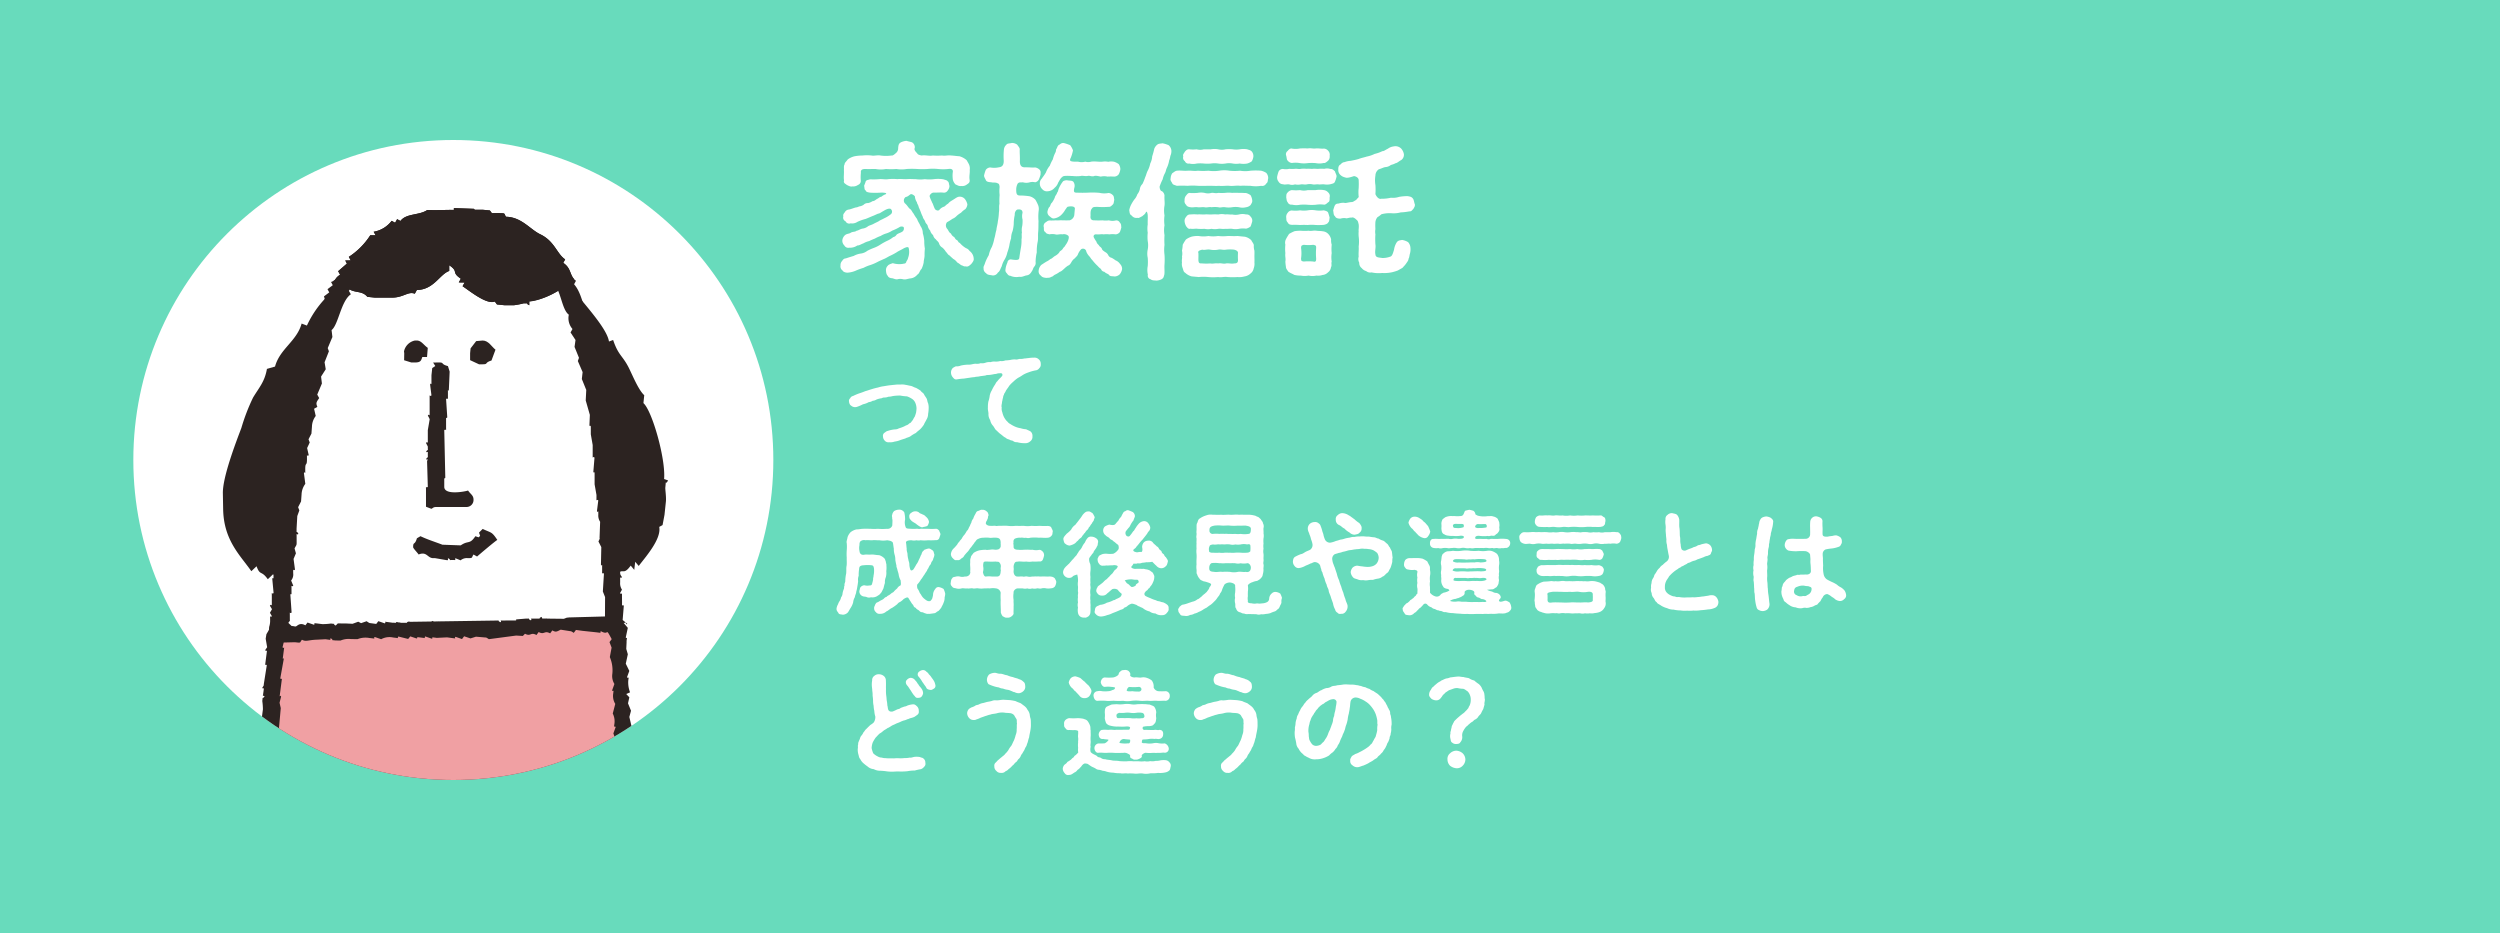
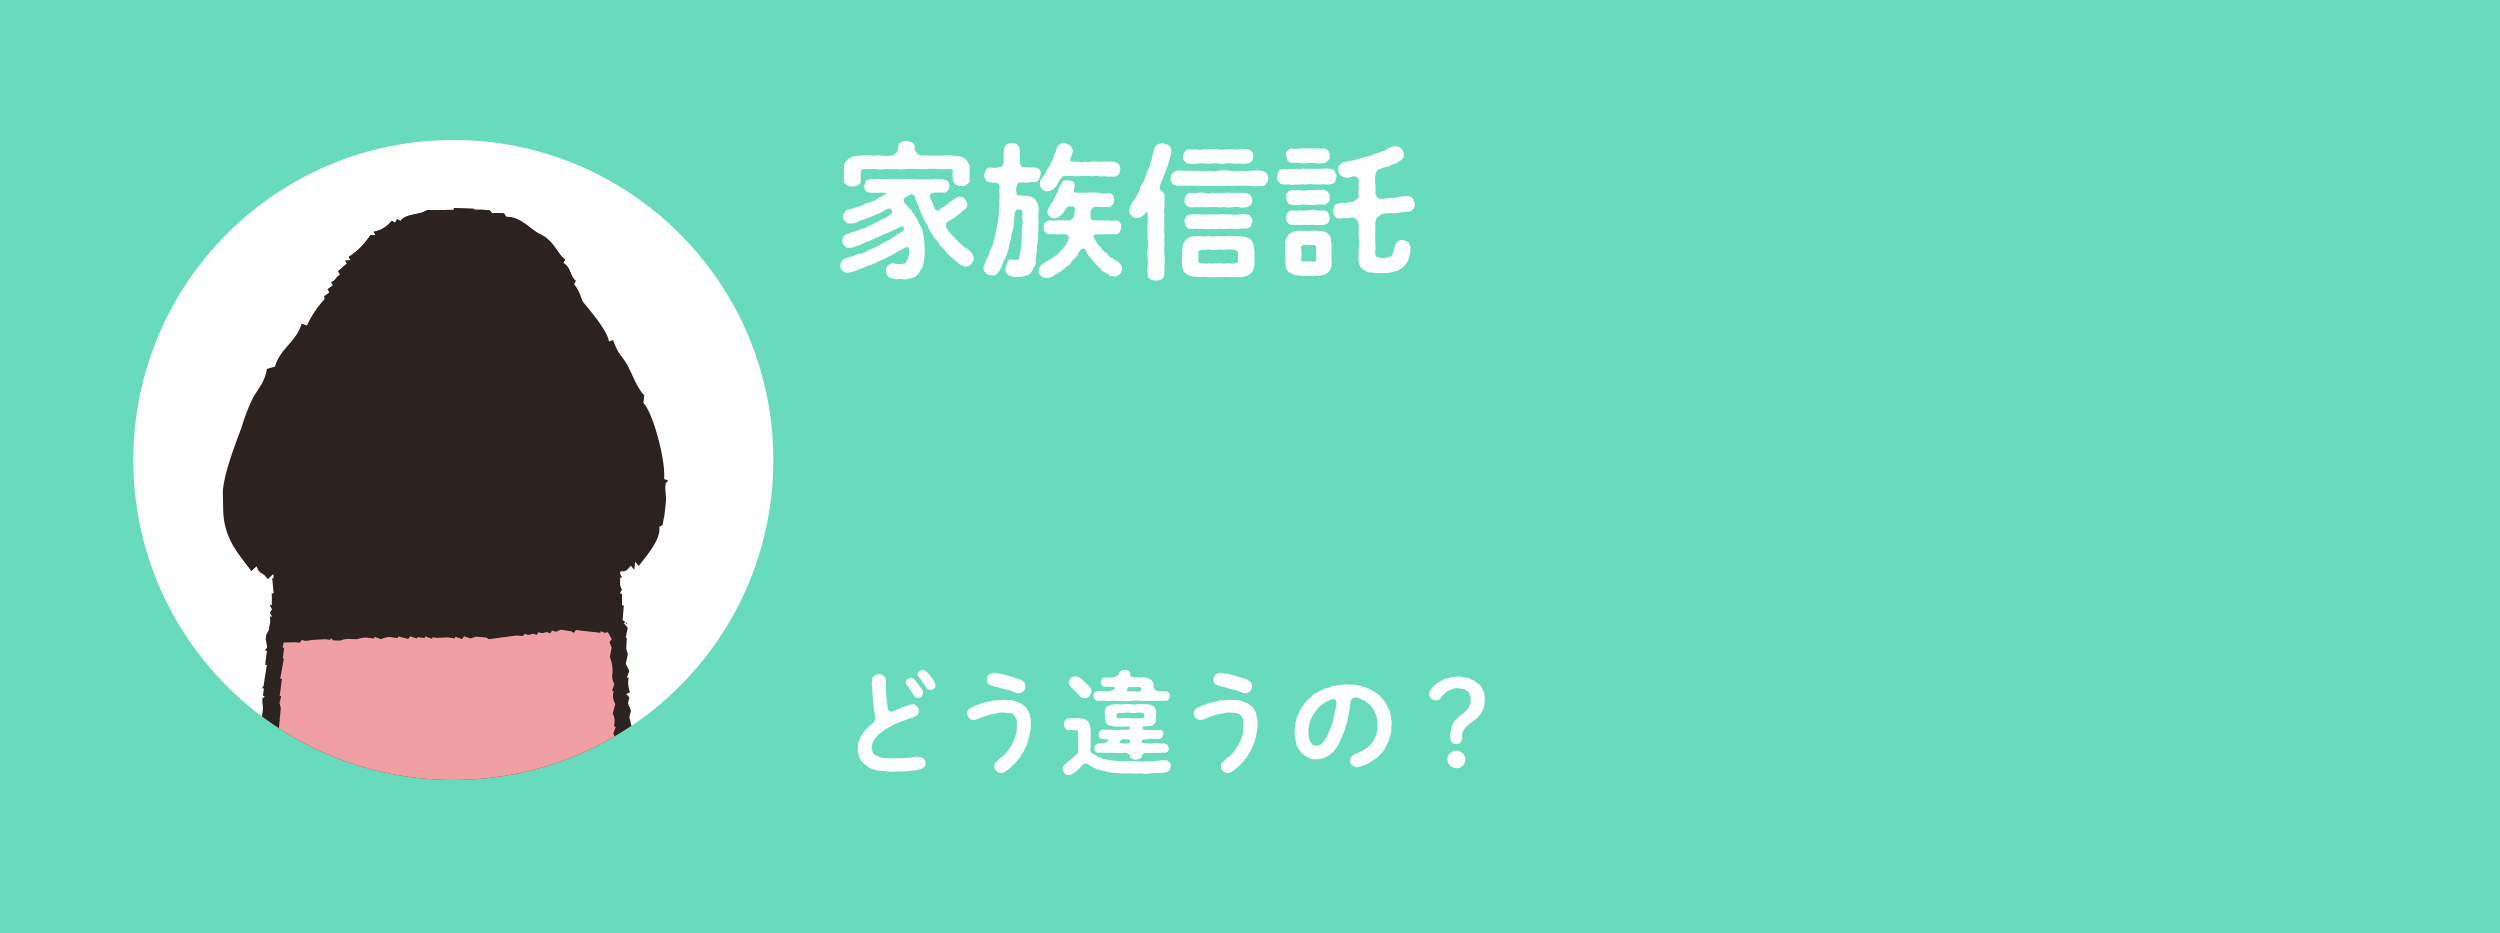
<svg xmlns="http://www.w3.org/2000/svg" width="375" height="140" viewBox="0 0 375 140">
  <defs>
    <clipPath id="clip-path">
      <circle id="楕円形_105" data-name="楕円形 105" cx="48" cy="48" r="48" transform="translate(0)" fill="#fff" stroke="rgba(0,0,0,0)" stroke-width="1" />
    </clipPath>
  </defs>
  <g id="グループ_303" data-name="グループ 303" transform="translate(-13558 -449)">
    <rect id="長方形_145" data-name="長方形 145" width="375" height="140" transform="translate(13558 449)" fill="#68dbbc" />
    <g id="グループ_287" data-name="グループ 287" transform="translate(13683.477 470.022)">
      <path id="パス_1421" data-name="パス 1421" d="M1.606-12.958c-.11.44.154.484.418.7.22.11.572.308.836.22a1.224,1.224,0,0,0,.836-.22.638.638,0,0,0,.418-.7A6.388,6.388,0,0,1,4.136-14.1c-.066-.44.242-.55.66-.55.484.022.99,0,1.54,0a4.116,4.116,0,0,0,1.562,0,9.242,9.242,0,0,0,1.562,0,4.523,4.523,0,0,0,1.54,0,12.683,12.683,0,0,1,1.584,0,12.247,12.247,0,0,0,1.562,0,7.4,7.4,0,0,1,1.562,0,7.206,7.206,0,0,0,1.54,0c.484-.088.77.088.66.55a4.315,4.315,0,0,0,.022,1.056,1.478,1.478,0,0,0,.418.726c.33.11.44.264.836.22a1.116,1.116,0,0,0,.836-.22c.22-.154.506-.286.418-.726-.088-.528.066-1.012.022-1.452a1.551,1.551,0,0,0-.088-.792c-.11-.242-.242-.44-.374-.682a2.686,2.686,0,0,0-1.1-.594c-.462-.022-.77-.088-1.232-.11-.572-.066-.858.088-1.364,0a9.713,9.713,0,0,1-1.386,0c-.506.11-1.012-.088-1.694,0-.286-.066-.55-.11-.66-.352-.308-.286-.462-.55-.352-.77a.828.828,0,0,0-.418-.858c-.264-.088-.638-.154-.814-.22a2.36,2.36,0,0,0-.836.22c-.308.176-.374.352-.418.858a.912.912,0,0,1-.352.77c-.286.264-.506.4-.638.352a5.891,5.891,0,0,1-1.672,0c-.418-.088-.99.088-1.342,0a6.813,6.813,0,0,0-1.342,0,7.194,7.194,0,0,0-1.166.11,2.87,2.87,0,0,0-1.056.484c-.154.264-.484.484-.462.726-.176.264-.066.682-.11.858C1.628-13.97,1.518-13.376,1.606-12.958ZM21.054-1.232a1.5,1.5,0,0,0-.616-1.122,1.046,1.046,0,0,0-.528-.418,3.6,3.6,0,0,1-.946-.792c-.264-.066-.22-.33-.462-.44s-.264-.374-.418-.462a1.016,1.016,0,0,1-.44-.506c-.242-.088-.374-.44-.528-.66a.779.779,0,0,1-.066-1.034,7.412,7.412,0,0,0,.814-.506,1.788,1.788,0,0,0,.66-.462,4.4,4.4,0,0,1,.638-.462,2.806,2.806,0,0,1,.638-.528,1.245,1.245,0,0,0,.308-.726,2.027,2.027,0,0,0-.374-.792.972.972,0,0,0-.814-.352c-.33,0-.572.242-1.166.594a1.867,1.867,0,0,0-.55.462c-.2.066-.462.4-.594.44a1.421,1.421,0,0,0-.726.506c-.242.2-.66-.066-.682-.242-.176-.33-.264-.748-.4-.9-.022-.154-.22-.418-.352-.9-.066-.154.286-.616.638-.572.66,0,1.034-.044,1.408,0a.651.651,0,0,0,.66-.308,1.123,1.123,0,0,0,.264-.7c-.088-.264-.066-.594-.264-.682-.088-.176-.352-.2-.66-.308a5.093,5.093,0,0,0-1.408-.022,5.606,5.606,0,0,1-1.364,0,4.712,4.712,0,0,1-1.364,0c-.484,0-.836-.044-1.364,0-.55.022-.968-.066-1.364,0a7.243,7.243,0,0,0-1.386,0c-.484.088-.814-.044-1.364,0a9.9,9.9,0,0,1-1.386.022c-.242.11-.506.066-.638.308-.066.264-.2.528-.242.682.088.286,0,.572.242.682.044.264.44.286.638.33a12.679,12.679,0,0,0,1.584,0,2.841,2.841,0,0,1,.726.044c.132.044.154.11.088.176a2.2,2.2,0,0,0-.7.4c-.286.022-.374.22-.66.33-.286.2-.374.308-.66.33a1.943,1.943,0,0,1-.66.286.848.848,0,0,0-.682.264,1.591,1.591,0,0,1-.682.242c-.286.176-.572.132-.7.22-.2.044-.462.176-.814.242a.753.753,0,0,0-.594.374c-.088.154-.33.308-.242.66a.59.59,0,0,0,.33.726.611.611,0,0,0,.77.308,1.41,1.41,0,0,0,1.012-.22,7.269,7.269,0,0,1,1.232-.44c.308-.11.77-.33,1.232-.506.242-.11.484-.22.638-.286.22,0,.44-.2.88-.44.308-.2.9-.462,1.078-.2a.51.51,0,0,1-.132.792,4.124,4.124,0,0,1-.924.55c-.242.154-.55.242-.814.44-.374.2-.55.264-.792.4-.264.154-.638.22-.836.374a1.628,1.628,0,0,1-.814.33c-.4.088-.638.308-.858.308-.264.22-.484.11-.858.286-.242.2-.572.132-.88.374a1.224,1.224,0,0,0-.418.814,1.022,1.022,0,0,0,.308.748.668.668,0,0,0,.748.33,1.854,1.854,0,0,0,1.188-.33c.352,0,.55-.2.9-.308a3.049,3.049,0,0,1,.88-.352,8.873,8.873,0,0,1,.858-.374,5.345,5.345,0,0,1,.88-.4,3.347,3.347,0,0,1,.836-.374,3.4,3.4,0,0,0,.88-.418A7.467,7.467,0,0,0,9.878-5.9a.593.593,0,0,1,.66-.044.568.568,0,0,1-.286.748c-.2.132-.66.242-.792.44a.778.778,0,0,1-.484.33,3.962,3.962,0,0,1-.946.572,9.127,9.127,0,0,0-.946.528,4.7,4.7,0,0,1-.99.506,7.97,7.97,0,0,0-.99.44,2.036,2.036,0,0,1-1.012.418,3.023,3.023,0,0,0-1.034.352c-.308.088-.88.264-1.188.374-.33,0-.462.264-.572.4a.889.889,0,0,0-.22.66.729.729,0,0,0,.308.748c.088.22.462.33.748.33A3.776,3.776,0,0,0,3.476.55,10.652,10.652,0,0,1,4.532.176,5.485,5.485,0,0,1,5.544-.242a6.353,6.353,0,0,0,1.034-.44c.33-.176.572-.264.99-.462.308-.11.682-.374.99-.506A9.224,9.224,0,0,0,9.5-2.156c.308-.22.682-.352,1.1-.616.22-.088.594-.286.7-.044a2.54,2.54,0,0,1-.088,1.5c-.066.352-.242.418-.286.66-.154.242-.176.154-.528.242a3.347,3.347,0,0,1-1.474-.11c-.264.088-.638.2-.748.374A.9.9,0,0,0,7.9.616c.022.374.132.682.264.748.088.286.462.374.682.374.264.066.594.242.858.132a1.715,1.715,0,0,1,.77.022c.4.088.66-.088,1.122-.132a1.55,1.55,0,0,0,1.012-.572c.308-.154.352-.616.616-.836a3.732,3.732,0,0,0,.33-.99c0-.308.132-.7.132-1.034a8.847,8.847,0,0,1,.044-1.034A6.352,6.352,0,0,1,13.64-3.85a5.443,5.443,0,0,0-.22-1.166,1.807,1.807,0,0,0-.352-1.078c-.11-.33-.374-.638-.506-1.056a5.775,5.775,0,0,1-.528-.814c-.2-.2-.308-.572-.55-.7-.286-.242-.374-.528-.77-.858a.65.65,0,0,1,.132-.924c.352-.066.44-.22.748-.418.22-.066.528.176.638.308a1.859,1.859,0,0,0,.308.9c0,.2.22.4.264.726.154.33.2.462.308.726a5.124,5.124,0,0,0,.308.726c.044.286.264.44.352.7.088.352.352.4.4.726a1.561,1.561,0,0,0,.352.638,1.307,1.307,0,0,0,.44.682,1.061,1.061,0,0,0,.418.638c.11.2.4.33.484.638a1.029,1.029,0,0,0,.484.594,2.471,2.471,0,0,1,.506.594c.264.264.33.484.55.572.22.22.308.286.572.528a1.666,1.666,0,0,1,.594.528,3.749,3.749,0,0,1,.594.418c.22.022.418.242.682.176.33.11.55-.088.836-.352C20.9-.66,21.12-.946,21.054-1.232Zm9.922-11.154a1.163,1.163,0,0,0,.374.77.883.883,0,0,0,.792.308,1.451,1.451,0,0,0,1.056-.528,1.663,1.663,0,0,0,.528-.77c.154-.22.352-.7.616-.836.044-.11.264-.176.572-.176.286-.022.726.022.99.022a5.358,5.358,0,0,0,1.188,0c.264-.088.572.044,1.012,0,.33-.11.594.11.968.022.264-.132.66,0,1.056.066a2.148,2.148,0,0,1,.99,0,7.765,7.765,0,0,1,1.012,0,.876.876,0,0,0,.682-.352,2.117,2.117,0,0,0,.242-.77,1.431,1.431,0,0,0-.242-.748,2.223,2.223,0,0,0-.682-.352,1.97,1.97,0,0,0-.88,0,2.671,2.671,0,0,0-.858-.022c-.572.066-1.056-.088-1.716,0a1.5,1.5,0,0,1-.88,0,2.046,2.046,0,0,1-1.1,0c-.792.022-1.144-.022-1.188-.22a.506.506,0,0,1,.088-.308,5.731,5.731,0,0,0,.352-1.166,2.974,2.974,0,0,0-.418-.77,5.947,5.947,0,0,0-.88-.308.687.687,0,0,0-.682.2c-.22.044-.352.286-.44.572-.176.154-.088.352-.2.594a4.461,4.461,0,0,0-.4,1.056,6.547,6.547,0,0,0-.462.968,3.285,3.285,0,0,0-.572.99c-.22.4-.484.7-.616.924A1.015,1.015,0,0,0,30.976-12.386Zm-.176,4a1.6,1.6,0,0,0-.088-.858,6.619,6.619,0,0,0-.4-.792,1.82,1.82,0,0,0-.9-.528,10.613,10.613,0,0,0-1.342-.11c-.506.022-.638-.176-.638-.836a1.936,1.936,0,0,1,.22-.946c.22-.264.484-.154.77-.2a1.861,1.861,0,0,0,1.056,0,1.606,1.606,0,0,1,.792,0,.8.8,0,0,0,.55-.4,5.061,5.061,0,0,0,.264-.748c0-.352.066-.484-.132-.726a1.207,1.207,0,0,0-.682-.352c-.462.044-.792-.022-1.452-.022-.616.044-.858-.286-.836-.968.022-.638-.044-1.276-.022-1.672.044-.264-.242-.528-.374-.748a1.328,1.328,0,0,0-.814-.264c-.286.088-.7.044-.814.264a1.108,1.108,0,0,0-.374.748,9.952,9.952,0,0,0-.022,1.672c0,.814-.4.924-.726.968a3.244,3.244,0,0,1-1.3.022.9.9,0,0,0-.66.352,4.27,4.27,0,0,0-.242.748c-.088.264.11.506.22.748.088.264.33.352.836.374.242.088.66-.022.946.154.286.066.264.33.308.55a5.332,5.332,0,0,0,0,1.21,9.132,9.132,0,0,0-.022,1.32c-.11.4,0,.792-.088,1.32a8.371,8.371,0,0,1-.154,1.3c-.044.506-.176.814-.22,1.3-.154.484-.154.814-.308,1.276a6.519,6.519,0,0,1-.374,1.276,4.1,4.1,0,0,0-.462,1.232,6.639,6.639,0,0,0-.572,1.21c-.066.264-.286.572-.2.7a.789.789,0,0,0,.374.792c.176.264.572.264.814.308A.819.819,0,0,0,24.684.88c.308-.176.374-.594.572-.924a3.518,3.518,0,0,1,.44-1.034,3.5,3.5,0,0,0,.4-1.034A7.057,7.057,0,0,0,26.4-3.168a5.935,5.935,0,0,1,.264-1.078,2.856,2.856,0,0,1,.22-1.078A5.517,5.517,0,0,0,27.06-6.4a6.32,6.32,0,0,1,.154-1.364c-.044-.4.22-.836.506-.814.462-.044.66.132.66.506a1.887,1.887,0,0,0,0,.99,4.688,4.688,0,0,1-.044.968A2.58,2.58,0,0,0,28.292-5.1c-.088.22.022.66-.066.99a5.626,5.626,0,0,1-.11,1.386c-.088.528-.154.924-.22,1.408-.044.2-.066.418-1.166.242a.5.5,0,0,0-.616.462A3.537,3.537,0,0,0,25.85.2c-.022.242-.11.44.088.7.132.11.286.484.594.462a2.245,2.245,0,0,0,1.364.154c.4.088.77-.154,1.056-.2.418-.044.616-.264.858-.682.132-.176.154-.44.33-.638a.826.826,0,0,0,.2-.7,6.68,6.68,0,0,1,.176-1.43A6.888,6.888,0,0,1,30.646-3.7c.11-.484.022-1.012.088-1.562.044-.506.022-1.078.044-1.562A7.487,7.487,0,0,1,30.8-8.382ZM43.01-.4a1.456,1.456,0,0,0-.682-.55,5.118,5.118,0,0,0-.572-.374.729.729,0,0,1-.528-.418.984.984,0,0,0-.484-.462c-.11-.11-.418-.242-.462-.484-.11-.242-.352-.308-.44-.506-.066-.11-.308-.242-.374-.55a4.358,4.358,0,0,1-.4-.66c-.11-.286.11-.484.418-.44.352.044.748-.066,1.034,0a4.072,4.072,0,0,1,.9,0,3.25,3.25,0,0,1,.924,0,.864.864,0,0,0,.638-.352,4.583,4.583,0,0,0,.22-.7c-.044-.176.022-.484-.22-.7a.573.573,0,0,0-.638-.33,1.946,1.946,0,0,1-1.012-.022,3.5,3.5,0,0,1-.968,0,10.568,10.568,0,0,1-1.188,0c-.286.022-.682-.066-.594-.682,0-.4-.044-.836.22-1.1.132-.264.44-.22.748-.242a11.31,11.31,0,0,0,1.738,0c.242.022.374-.088.638-.352.176-.176.132-.418.22-.7-.066-.22-.022-.528-.22-.7a1.009,1.009,0,0,0-.638-.33,3.266,3.266,0,0,1-1.386-.022,13.233,13.233,0,0,0-1.342-.044,18.8,18.8,0,0,1-1.936.022c-.418,0-.66.022-.462-.77a1.019,1.019,0,0,0-.154-.858c-.2-.22-.55-.154-.88-.22a1,1,0,0,0-.66.132,4.659,4.659,0,0,0-.572.924c-.2.4-.154.616-.33.792-.066.308-.286.418-.352.748a4.1,4.1,0,0,1-.418.748c-.242.176-.22.572-.462.726a2.264,2.264,0,0,0-.22.638.79.79,0,0,0,.352.7c.242.2.4.374.748.286A1.932,1.932,0,0,0,34.3-7.876a2.947,2.947,0,0,0,.484-.66c.176-.2.2-.33.352-.44.308-.088,1.012-.154,1.1.22-.022.286-.066.682-.088.99a.973.973,0,0,1-.7.814c-.572.022-.77,0-1.144,0-.308-.022-.7.044-.924,0a7.192,7.192,0,0,1-.968.022c-.33.044-.4.2-.638.33a.662.662,0,0,0-.2.7c.022.308-.044.572.22.7.176.308.374.264.616.352a2.36,2.36,0,0,1,.88,0c.33.11.638-.066,1.078,0a.981.981,0,0,1,.88.22c.154.176.022.528-.022.682a2.942,2.942,0,0,1-.44.77c-.022.154-.264.264-.374.506-.22.308-.44.286-.528.55a2,2,0,0,1-.572.484c-.176.066-.506.4-.616.44-.176.044-.352.264-.66.4-.308.176-.528.33-.836.528a1.36,1.36,0,0,0-.4.858.779.779,0,0,0,.352.77c.176.264.506.286.792.33.22-.044.506.022.726-.154.286-.044.33-.22.616-.352A3.567,3.567,0,0,0,33.968.77c.242-.066.33-.176.638-.44A3.828,3.828,0,0,1,35.2-.154c.264-.066.44-.4.528-.55a1.648,1.648,0,0,1,.528-.572c.066-.132.374-.33.44-.594a2.5,2.5,0,0,1,.484-.748.5.5,0,0,1,.77.374,2.145,2.145,0,0,0,.44.682c.154.154.308.462.418.528a7.217,7.217,0,0,0,.858.946,2.358,2.358,0,0,0,.484.44.592.592,0,0,0,.506.418c.22.242.528.286.7.462.132.264.506.176.814.242a1.173,1.173,0,0,0,.792-.33,1.676,1.676,0,0,0,.352-.77A1.025,1.025,0,0,0,43.01-.4Zm7.7-16.984a1.186,1.186,0,0,0-.418-.836,4.03,4.03,0,0,0-.924-.286c-.308.066-.528.022-.77.2a1.447,1.447,0,0,0-.462.638,10.12,10.12,0,0,1-.308,1.122,2.626,2.626,0,0,1-.286,1.056,4.066,4.066,0,0,1-.352,1.034c-.2.352-.264.748-.4,1.012a8.464,8.464,0,0,1-.418,1.034,1.3,1.3,0,0,0-.4.814,1.978,1.978,0,0,1-.374.748,2.153,2.153,0,0,1-.462.792,6.4,6.4,0,0,0-.484.792,2.988,2.988,0,0,0-.264.792c.066.4.044.638.374.814a.843.843,0,0,0,.858.33c.176.11.506-.154.726-.242.2-.2.4-.264.55-.616.044-.044.088-.066.132-.044a1.4,1.4,0,0,1,.132.55c.022.528-.022.88,0,1.342a3.99,3.99,0,0,0,0,1.254,5.973,5.973,0,0,0,0,1.254,3.418,3.418,0,0,1,0,1.254,3.007,3.007,0,0,0,0,1.254,7.677,7.677,0,0,1,0,1.232,3.236,3.236,0,0,0,.022,1.3.547.547,0,0,0,.418.682c.242.22.638.154.814.2a1.917,1.917,0,0,0,.814-.2c.33-.2.308-.33.418-.682C49.72.792,49.632.2,49.676-.308a10.963,10.963,0,0,0,0-1.474,5.509,5.509,0,0,1,0-1.474,10.98,10.98,0,0,1,0-1.474,4.146,4.146,0,0,1,0-1.474,5.478,5.478,0,0,1,0-1.474,4.13,4.13,0,0,1,0-1.474c.066-.462-.044-.968,0-1.5a.9.9,0,0,0-.4-.682c-.22.044-.418-.616-.286-.814a7.376,7.376,0,0,1,.418-.968,3.128,3.128,0,0,1,.308-.858c.176-.308.154-.506.308-.836a4.194,4.194,0,0,0,.352-1.122,2.823,2.823,0,0,0,.176-.682A1.663,1.663,0,0,0,50.71-17.38Zm2.024,1.562a.569.569,0,0,0,.66.352,2.413,2.413,0,0,0,1.122,0,5.644,5.644,0,0,1,1.056,0,5.77,5.77,0,0,0,1.078,0,3.535,3.535,0,0,1,1.078,0,3.686,3.686,0,0,0,1.1,0,2.916,2.916,0,0,1,1.078,0,3.334,3.334,0,0,0,1.056,0,3.2,3.2,0,0,0,1.122,0,2.185,2.185,0,0,0,.682-.33,1.871,1.871,0,0,0,.242-.726,1.09,1.09,0,0,0-.242-.748c-.242-.242-.418-.22-.682-.33a3.193,3.193,0,0,0-1.122,0,3.392,3.392,0,0,1-1.056,0,5.876,5.876,0,0,0-1.078,0,2.324,2.324,0,0,1-1.1,0,2.953,2.953,0,0,0-1.078,0c-.374.022-.748,0-1.078,0a1.972,1.972,0,0,1-1.078,0,4.591,4.591,0,0,1-1.1,0c-.286-.022-.44.11-.66.352-.154.286-.352.418-.242.726A.615.615,0,0,0,52.734-15.818Zm12.21,1.76a2.447,2.447,0,0,0-.77-.33,9.782,9.782,0,0,0-1.606,0,4.654,4.654,0,0,1-1.562,0,7.623,7.623,0,0,1-1.584,0,4.621,4.621,0,0,0-1.562,0,5.45,5.45,0,0,1-1.584,0,9.47,9.47,0,0,1-1.584,0c-.638.088-.946-.044-1.562,0s-1.034-.066-1.606,0c-.242.022-.484.264-.682.374a1.411,1.411,0,0,0-.242.748c-.11.352.154.55.242.77.066.22.418.264.682.374a12.971,12.971,0,0,1,1.606,0,9.258,9.258,0,0,1,1.562,0c.506.022,1.122,0,1.584,0,.528-.022.968.044,1.584,0,.484.066,1.056-.044,1.562,0,.528.066,1.144-.088,1.584,0,.506-.044,1.078,0,1.562,0a4.893,4.893,0,0,0,1.606,0,.652.652,0,0,0,.748-.33c.286-.2.22-.418.308-.814A1.176,1.176,0,0,0,64.944-14.058ZM62.59-10.714a1.971,1.971,0,0,0-.682-.33c-.374,0-.638-.044-1.056-.022a8.034,8.034,0,0,0-1.034,0,4.016,4.016,0,0,0-1.034,0,8.1,8.1,0,0,1-1.034,0c-.462.11-.682-.044-1.034,0a1.83,1.83,0,0,1-1.034,0,2.722,2.722,0,0,0-1.034,0,8.282,8.282,0,0,1-1.056.022c-.374-.088-.528.2-.66.352a.97.97,0,0,0-.242.726.716.716,0,0,0,.242.7c.066.22.4.33.66.352.374.066.66-.066,1.056,0,.286.044.7-.044,1.034,0,.308.088.77-.088,1.034,0a4.016,4.016,0,0,1,1.034,0c.308.11.572-.066,1.034,0a3.221,3.221,0,0,0,1.034,0,3.26,3.26,0,0,1,1.034,0,2.137,2.137,0,0,0,1.056,0,1.175,1.175,0,0,0,.682-.33c.154-.286.286-.418.242-.726A1.958,1.958,0,0,0,62.59-10.714Zm-9.9,3.938a1.888,1.888,0,0,0,.242.726c.242.308.374.44.66.352.374.088.726-.044,1.056.022a8.007,8.007,0,0,0,1.034,0,2.338,2.338,0,0,0,1.034,0,2.724,2.724,0,0,0,1.034,0c.418-.044.572.066,1.034,0,.264.044.682-.044,1.034,0a2.692,2.692,0,0,0,1.034,0A3.335,3.335,0,0,1,61.908-5.7a1.628,1.628,0,0,0,.682-.33,7.621,7.621,0,0,0,.242-.748A.822.822,0,0,0,62.59-7.5a.7.7,0,0,0-.682-.33,2.143,2.143,0,0,0-1.056,0,2.343,2.343,0,0,1-1.034,0c-.33.044-.748-.066-1.034,0a2.341,2.341,0,0,0-1.034,0,8.106,8.106,0,0,0-1.034,0c-.4.022-.594-.044-1.034,0-.286.022-.77-.044-1.034,0a5.632,5.632,0,0,0-1.056,0,.664.664,0,0,0-.66.352A.872.872,0,0,0,52.69-6.776ZM63.162-2.4a2.25,2.25,0,0,1-.088-.814c-.022-.264-.286-.506-.374-.748a2.01,2.01,0,0,0-.968-.528c-.286-.022-.7-.066-1.1-.11-.55.044-.946,0-1.452,0a6.6,6.6,0,0,1-1.474,0,4.59,4.59,0,0,1-1.452,0,4.024,4.024,0,0,1-1.452,0,3.94,3.94,0,0,0-1.012.088,2.863,2.863,0,0,0-.9.44,6.244,6.244,0,0,0-.484.792,5.273,5.273,0,0,1-.11.88,1.926,1.926,0,0,1,0,.88c.066.242-.066.506,0,.88a1.588,1.588,0,0,0,.088.814c.11.286.132.616.374.726a2.34,2.34,0,0,0,.946.55c.286.044.77.066,1.1.11a6.369,6.369,0,0,1,1.452,0,8,8,0,0,0,1.452,0c.55.088.88-.088,1.474,0a10.659,10.659,0,0,0,1.452,0,2.785,2.785,0,0,0,1.012-.088,1.677,1.677,0,0,0,.924-.44,1.236,1.236,0,0,0,.484-.77,1.948,1.948,0,0,0,.11-.9c.022-.374,0-.528,0-.88C63.162-1.826,63.184-2,63.162-2.4ZM60.7-.99c0,.4-.176.506-.594.506-.4.088-.88-.066-1.188,0-.462.11-.7-.088-1.188,0C57.222-.55,57-.4,56.54-.484a7.139,7.139,0,0,1-1.188,0c-.4,0-.55.022-.594-.506,0-.418.022-.594,0-1.056-.132-.308.22-.418.594-.506.352.11.7-.088,1.188,0a3.074,3.074,0,0,0,1.188,0c.418-.088.7.088,1.188,0a5.326,5.326,0,0,1,1.188,0c.308.066.616.22.594.506A8.356,8.356,0,0,0,60.7-.99ZM87.23-9.35c-.11-.22-.132-.7-.308-.88-.2-.264-.44-.286-.792-.352a8.046,8.046,0,0,0-1.254.11,2.919,2.919,0,0,1-1.232.132,5.942,5.942,0,0,1-1.452.154c-.418.132-.792-.44-.88-.7a9.271,9.271,0,0,0,0-1.364,4.25,4.25,0,0,1,0-1.408,1.167,1.167,0,0,1,.506-.946c.462-.132.638-.264.968-.33a1.449,1.449,0,0,0,.77-.264c.132-.11.418-.11.748-.308.308-.044.528-.308.88-.484a.965.965,0,0,0,.4-.88,1.679,1.679,0,0,0-.4-.836,1.213,1.213,0,0,0-1.144-.33,1.773,1.773,0,0,0-.836.33c-.418.2-.616.4-.836.374a5.078,5.078,0,0,1-1.166.418,4.717,4.717,0,0,1-1.188.4c-.4.132-.814.2-1.188.352-.506.154-.814.2-1.21.286a3.139,3.139,0,0,0-.946.2c-.352.022-.506.286-.66.4-.2.088-.286.4-.264.7a.971.971,0,0,0,.286.792,1.45,1.45,0,0,0,.748.4c.22.11.594.044,1.32-.2.2.022.66.176.7.572a11.3,11.3,0,0,1,0,1.232,5.871,5.871,0,0,0,0,1.254c.066.132-.22.264-.374.528-.2.066-.484.352-.726.308-.484.044-.858.2-1.078.11a2.138,2.138,0,0,0-.814.11c-.352.022-.462.066-.616.352a6.267,6.267,0,0,0-.22.7c.088.33.022.682.286.858.088.308.55.374.836.352a1.7,1.7,0,0,1,.748-.066c.22.088.462-.11.946-.088.132-.088.462.088.66.308.264.176.264.374.352.7.066.484-.044.836,0,1.034a4.758,4.758,0,0,0,0,.792,5.838,5.838,0,0,1,0,1.518c.044.506-.044.924,0,1.518a1.152,1.152,0,0,0,.088.9.936.936,0,0,0,.374.814,1.257,1.257,0,0,0,.66.44.955.955,0,0,0,.814.2,5.02,5.02,0,0,0,1.584.088A5.325,5.325,0,0,0,83.908.814a7.152,7.152,0,0,0,.77-.242c.264-.154.4-.22.7-.4.22-.264.286-.286.528-.616.2-.308.374-.484.374-.748.132-.154.132-.528.22-.792a2.343,2.343,0,0,0,.066-.836,1.364,1.364,0,0,0-.352-.858,2.464,2.464,0,0,0-.9-.33c-.308.066-.528.044-.77.308a2.8,2.8,0,0,0-.44,1.166c-.154.484-.264.968-.572,1.034a3.251,3.251,0,0,1-1.21.2c-.44-.088-1.012-.022-1.012-.572-.11-.4.088-1.012,0-1.474a11.316,11.316,0,0,1,0-1.5,2.27,2.27,0,0,1,0-.792,8.45,8.45,0,0,1,0-1.056,1.444,1.444,0,0,1,.308-.726,3.78,3.78,0,0,0,.594-.44A4.684,4.684,0,0,1,83.8-8.008a3.945,3.945,0,0,0,1.3-.132,8.461,8.461,0,0,0,1.3-.154c.33.022.374-.154.616-.374C87.076-8.844,87.274-9,87.23-9.35ZM68.156-15.906a.868.868,0,0,0,.638.352,3.67,3.67,0,0,1,1.21.022,4.137,4.137,0,0,0,1.166,0,7.139,7.139,0,0,1,1.188,0,2.8,2.8,0,0,0,1.21-.022c.176.066.44-.154.66-.352a.878.878,0,0,0,.22-.726.836.836,0,0,0-.22-.748.87.87,0,0,0-.66-.33c-.418.044-.792-.066-1.21-.022-.4.066-.7-.088-1.188,0a10.3,10.3,0,0,0-1.166,0,3.227,3.227,0,0,1-1.21.022c-.286-.088-.572.242-.638.352a.59.59,0,0,0-.22.726C68.024-16.28,68-16.016,68.156-15.906Zm.22,3.564a1.337,1.337,0,0,0,.88,0,1.98,1.98,0,0,0,.88,0c.352-.044.484.066.88,0a1.978,1.978,0,0,1,.88,0c.33.066.572-.044.88,0,.2.044.594-.044.88,0a2.531,2.531,0,0,0,.9-.022c.308-.088.572-.11.682-.374a3.52,3.52,0,0,0,.242-.77c.044-.22-.176-.528-.242-.792-.22-.2-.374-.374-.682-.352a1.565,1.565,0,0,0-.9-.022,5.873,5.873,0,0,0-.88,0c-.352.022-.506-.044-.88,0-.22.022-.682-.044-.88,0a3.911,3.911,0,0,0-.88,0c-.264.088-.572-.044-.88,0a5.774,5.774,0,0,1-.88,0,2.1,2.1,0,0,1-.9.022.7.7,0,0,0-.682.374,5.06,5.06,0,0,0-.22.77.974.974,0,0,0,.22.77.757.757,0,0,0,.682.374C67.65-12.254,68.068-12.386,68.376-12.342Zm5.852,1.21a1.041,1.041,0,0,0-.66-.352,3.711,3.711,0,0,0-1.21,0c-.418.022-.836,0-1.188,0a2.3,2.3,0,0,1-1.166,0,5.546,5.546,0,0,1-1.21,0,.976.976,0,0,0-.638.352c-.242.22-.2.44-.22.748.066.33.044.528.22.726a.576.576,0,0,0,.638.352A2.785,2.785,0,0,0,70-9.284a6.877,6.877,0,0,1,1.166,0,7.053,7.053,0,0,0,1.188,0,4.384,4.384,0,0,1,1.21-.022c.242.044.462-.176.66-.352.242-.088.22-.4.22-.726A.72.72,0,0,0,74.228-11.132Zm-.66,2.684a4.456,4.456,0,0,1-1.21,0,3.556,3.556,0,0,0-1.188,0,4.088,4.088,0,0,1-1.166,0,4.4,4.4,0,0,1-1.21.022.75.75,0,0,0-.638.352.908.908,0,0,0-.22.726c.044.33-.044.418.22.726.176.308.308.308.638.352A10.9,10.9,0,0,1,70-6.248a10.275,10.275,0,0,1,1.166,0,5.312,5.312,0,0,1,1.188,0,10.9,10.9,0,0,0,1.21-.022c.352-.066.594-.2.66-.352.2-.176.154-.4.22-.726a7.42,7.42,0,0,0-.22-.748C74.14-8.316,73.81-8.382,73.568-8.448ZM74.756-3.3a2.125,2.125,0,0,1-.088-.792,1.673,1.673,0,0,0-.352-.726,1.309,1.309,0,0,0-.88-.484c-.374-.066-.726-.044-.968-.088-.506-.066-.726.088-1.188,0a6.879,6.879,0,0,1-1.166,0,6.085,6.085,0,0,0-.924.066,5.928,5.928,0,0,0-.836.418c-.154.264-.33.506-.44.748a1.131,1.131,0,0,0-.11.858,6.18,6.18,0,0,0,0,1.276c-.066.528.088.77,0,1.276a7.913,7.913,0,0,0,.088.792c0,.264.22.484.352.7.33.242.616.308.88.484a3.7,3.7,0,0,0,.99.11,2.971,2.971,0,0,0,1.166,0,2.7,2.7,0,0,0,1.188,0,2.006,2.006,0,0,0,.9-.088,1.307,1.307,0,0,0,.836-.4,1.087,1.087,0,0,0,.44-.748c.176-.33,0-.528.11-.858a4.134,4.134,0,0,1,0-1.276A6.134,6.134,0,0,1,74.756-3.3ZM72.424-1.21c0,.33-.044.55-.44.44a7.517,7.517,0,0,0-1.408,0c-.33-.066-.4-.022-.418-.462a5.459,5.459,0,0,0,0-1.584c.044-.286-.022-.352.418-.462a6.027,6.027,0,0,0,1.408,0c.374.088.44.088.44.462A9.75,9.75,0,0,0,72.424-1.21Z" transform="translate(-0.477 18.977)" fill="#fff" />
      <path id="パス_1418" data-name="パス 1418" d="M15.164-12.716a3,3,0,0,0-.391-.595,2.389,2.389,0,0,0-.442-.544,1.039,1.039,0,0,0-.374-.391.637.637,0,0,0-.595-.238,1.034,1.034,0,0,0-.476.221.5.5,0,0,0-.136.714,4.229,4.229,0,0,1,.578.8c.051.085.187.255.272.391s.221.289.323.459c.068.272.357.357.68.391.17.017.306-.1.493-.2a.5.5,0,0,0,.221-.493A2.908,2.908,0,0,0,15.164-12.716Zm-1.7,11.458c-.068-.085-.238-.068-.476-.187a3.3,3.3,0,0,0-.731-.034c-.34.034-.544.17-.782.119a3.176,3.176,0,0,1-.8.068,4.132,4.132,0,0,1-.782.034,4.089,4.089,0,0,0-.8.017c-.34-.017-.884.017-1.224-.034a1.968,1.968,0,0,1-.612-.085,1.181,1.181,0,0,1-.595-.17,2.475,2.475,0,0,1-.68-.476,4.255,4.255,0,0,1-.238-.782,2.906,2.906,0,0,1,.17-.85,5.98,5.98,0,0,1,.442-.731c.2-.187.323-.374.629-.629.255-.1.51-.408.714-.51a5.148,5.148,0,0,0,.476-.306c.1,0,.323-.17.425-.221a1.805,1.805,0,0,1,.476-.255c.136-.051.289-.153.51-.238a4.276,4.276,0,0,0,.493-.2,2.794,2.794,0,0,1,.51-.2,1.7,1.7,0,0,0,.51-.187c.153,0,.238-.1.51-.17a2.984,2.984,0,0,0,.561-.187c.17-.119.323-.221.476-.34a.559.559,0,0,0,.17-.527.9.9,0,0,0-.255-.7c-.238-.221-.374-.34-.663-.306a3.348,3.348,0,0,0-.765.17,1.284,1.284,0,0,1-.51.17c-.221.1-.408.136-.561.221-.119.153-.391.136-.561.238a5.638,5.638,0,0,1-.6.272c-.357.068-.6-.051-.68-.323-.068-.221-.051-.408-.119-.578a4.564,4.564,0,0,0-.085-.714c-.034-.238-.034-.425-.068-.663a6.224,6.224,0,0,1-.051-1.1c-.017-.357.017-.748-.017-1.275a.84.84,0,0,0-.323-.68,1.179,1.179,0,0,0-.714-.255.974.974,0,0,0-.714.255.747.747,0,0,0-.306.68,3.529,3.529,0,0,0-.051.748c.017.323.068.527.068.8a3.692,3.692,0,0,1,.051.748,5.359,5.359,0,0,1,.068.748,3.189,3.189,0,0,0,.085.765,3.605,3.605,0,0,0,.1.748,3.4,3.4,0,0,0,.153.85,1.473,1.473,0,0,1-.221.867c-.323.34-.544.357-.663.544-.221.187-.306.306-.476.459-.2.17-.306.425-.425.51a1.679,1.679,0,0,1-.357.544c-.17.272-.153.442-.255.595-.085.272-.2.357-.17.629-.1.306,0,.391-.068.7a2.6,2.6,0,0,0,.085.8c.1.306.085.527.289.731A1.918,1.918,0,0,0,4.5-.527a6.2,6.2,0,0,0,.629.493,1.566,1.566,0,0,0,.935.408,1.968,1.968,0,0,0,.986.238,9,9,0,0,1,1.02.1,6.22,6.22,0,0,0,1,.034,8.085,8.085,0,0,1,.935-.017A9.181,9.181,0,0,0,11.135.68a5.757,5.757,0,0,1,1.088-.1,6.448,6.448,0,0,1,.9-.2,1.031,1.031,0,0,0,.493-.357.592.592,0,0,0,.187-.6A.753.753,0,0,0,13.464-1.258ZM11.628-11.407a5.789,5.789,0,0,0,.476.714c.187.153.2.374.527.374.187,0,.493-.017.612-.2a.99.99,0,0,0,.221-.493,1.185,1.185,0,0,0-.255-.714c-.17-.255-.34-.357-.425-.578-.153-.119-.221-.391-.493-.629a.841.841,0,0,0-.714-.391.912.912,0,0,0-.561.323c-.17.136-.238.51.1.867C11.288-11.951,11.424-11.662,11.628-11.407Zm11.645-.969a6.5,6.5,0,0,0,.935.357,4.437,4.437,0,0,0,.629.136,1.382,1.382,0,0,0,.612.17,2.586,2.586,0,0,0,.612.17,1.736,1.736,0,0,1,.612.187c.153.034.34.187.493.17a1.367,1.367,0,0,0,.7.17,1.19,1.19,0,0,0,.663-.34.848.848,0,0,0,.255-.714c-.017-.357-.085-.544-.289-.68a1.314,1.314,0,0,0-.663-.374c-.2-.136-.646-.187-.867-.306a3.654,3.654,0,0,1-.918-.289c-.323-.017-.561-.187-.935-.221-.408.034-.646-.153-.935-.136a1.714,1.714,0,0,0-.816.255,1.209,1.209,0,0,0-.323.8A1.084,1.084,0,0,0,23.273-12.376Zm6.358,5.882a4.677,4.677,0,0,0-.034-.663,2.657,2.657,0,0,1-.136-.646,1.559,1.559,0,0,0-.238-.595c-.136-.153-.17-.34-.391-.544-.153-.17-.51-.391-.68-.544-.323-.153-.476-.17-.8-.34a7.156,7.156,0,0,0-.833-.153c-.34-.017-.527-.034-.867-.051-.425-.034-.8.1-1.241.085a1.14,1.14,0,0,0-.629.085,4.954,4.954,0,0,1-.646.136c-.238.051-.476.136-.629.17a2.054,2.054,0,0,0-.612.187c-.2.136-.493.1-.6.221a2.077,2.077,0,0,1-.578.255c-.119.068-.408.221-.459.34a.956.956,0,0,0-.187.544,1.124,1.124,0,0,0,.289.7.856.856,0,0,0,.68.306.758.758,0,0,0,.459-.1,2.386,2.386,0,0,0,.51-.2c.1-.051.357-.136.51-.187a4.448,4.448,0,0,1,.51-.17,2.691,2.691,0,0,1,.527-.153c.272-.119.68-.1,1.054-.221a2.786,2.786,0,0,1,1.071-.068c.2.051.578.034.765.068a.961.961,0,0,1,.68.323,6.147,6.147,0,0,0,.34.561c.1.2.017.459.085.68-.068.289,0,.527-.051.867a1.888,1.888,0,0,1-.153.867,4.79,4.79,0,0,1-.272.833c-.136.238-.221.51-.391.782a3.138,3.138,0,0,0-.425.629,2.944,2.944,0,0,1-.476.561c-.1.187-.425.391-.544.51-.272.2-.323.289-.578.476a4.065,4.065,0,0,1-.374.391.586.586,0,0,0-.136.493.839.839,0,0,0,.306.7.8.8,0,0,0,.7.289A.766.766,0,0,0,25.84.68a.977.977,0,0,0,.442-.306,3.067,3.067,0,0,0,.408-.34,2.5,2.5,0,0,1,.374-.357,1.628,1.628,0,0,1,.374-.391c.119-.051.2-.289.323-.408a1.147,1.147,0,0,0,.323-.408,1.37,1.37,0,0,1,.272-.459,4.6,4.6,0,0,1,.272-.459c.068-.136.119-.306.221-.476a1.116,1.116,0,0,0,.2-.476c.153-.272.17-.629.323-1,.034-.34.136-.714.187-1.037A4.512,4.512,0,0,0,29.631-6.494Zm10-3.383a8.157,8.157,0,0,1,1.292,0c.391.068.918-.034,1.275,0a10.6,10.6,0,0,0,1.275,0,3.565,3.565,0,0,0,1.275,0,5.33,5.33,0,0,1,1.275,0c.459.051.85-.034,1.275,0,.442.051.816-.051,1.275,0,.357.034.867-.034,1.292,0a.683.683,0,0,0,.6-.731.661.661,0,0,0-.6-.714,8.615,8.615,0,0,1-1.156,0,.9.9,0,0,1-.663-.561,1.475,1.475,0,0,0-.289-1.054,2.409,2.409,0,0,0-.714-.374,1.542,1.542,0,0,0-.816-.068c-.272.068-.68-.068-1.054,0a1.036,1.036,0,0,1-.476-.119c-.136-.085-.221-.187-.153-.289.034-.238-.085-.374-.255-.561a.853.853,0,0,0-.6-.153c-.255.034-.374,0-.527.136-.238.17-.34.289-.357.476-.068.221-.476.442-.833.51a7.567,7.567,0,0,1-1.258,0c-.306.017-.544.289-.6.714.051.323.289.7.6.7a3.823,3.823,0,0,1,.986,0,2.277,2.277,0,0,1,.527.085c.051.017.051.034.017.051.017.2-.2.306-.391.34a1.389,1.389,0,0,1-.629.17,4.115,4.115,0,0,1-.918,0,1.53,1.53,0,0,0-.68,0,.637.637,0,0,0-.595.714C39.083-10.2,39.287-9.86,39.627-9.877Zm-3.808-1.9c.17.085.289.391.493.476.119.153.289.306.578.629a.857.857,0,0,0,.782.391.889.889,0,0,0,.714-.289,1.544,1.544,0,0,0,.323-.7c.051-.238-.187-.578-.391-.867a8.084,8.084,0,0,1-.663-.646c-.221-.136-.425-.374-.612-.51a3.791,3.791,0,0,0-.748-.255,1.065,1.065,0,0,0-.68.272,1.417,1.417,0,0,0-.306.646A1.606,1.606,0,0,0,35.819-11.781ZM44-11.458c.085-.2.187-.544.51-.493a6.855,6.855,0,0,0,1.343-.017.394.394,0,0,1,.357.289c.051.238-.17.476-.51.408a4.305,4.305,0,0,1-.85-.051C44.455-11.271,44.013-11.271,44-11.458ZM46.92-2.074a5.264,5.264,0,0,0,1.037,0,7.374,7.374,0,0,0,.867,0c.221.034.612-.068.884-.017a.588.588,0,0,0,.6-.7.919.919,0,0,0-.6-.7,3.093,3.093,0,0,1-.884-.017,1.849,1.849,0,0,0-.867,0,3.006,3.006,0,0,1-1.037,0c-.221-.034-.544.051-.663-.136.051-.119.017-.357.153-.425.17-.017.578-.017.85-.068a2.806,2.806,0,0,1,.918-.017c.272-.068.476.051.714,0a.664.664,0,0,0,.578-.68c.051-.425-.17-.7-.578-.68-.221.085-.476-.051-.714,0-.187.051-1.037-.017-1.445,0a.28.28,0,0,1-.255-.476,3.363,3.363,0,0,1,.918-.085c.306-.051.544-.051.7-.306.289-.221.289-.493.34-.9a2.285,2.285,0,0,1,0-.833,1.517,1.517,0,0,0-.272-.833c-.119-.187-.51-.255-.714-.374-.374,0-.51-.068-.816-.051-.357-.034-.646,0-1.037,0a2.561,2.561,0,0,1-1.02,0,3.529,3.529,0,0,0-1.037,0,4.231,4.231,0,0,1-1.037,0c-.289.017-.561.034-.748.051-.306.119-.527.221-.714.306-.323.2-.306.544-.323.9a3.411,3.411,0,0,1,0,.833,2.841,2.841,0,0,0,.153.629c.051.221.323.374.459.442a4.243,4.243,0,0,0,1.19.2c.374-.017.629.034,1.224,0,.34-.034.646-.034.782.119-.1.136.051.374-.374.357-.561-.017-1.411.034-1.683,0-.374.068-.663-.034-1.02,0-.34.051-.629-.051-1.054.017-.357-.034-.578.408-.595.68.034.374.17.748.7.68.34.1.7.034.782.153A1.329,1.329,0,0,1,40.7-3.5c-.459.034-.731.017-.935.017a.711.711,0,0,0-.6.7c0,.34.255.765.6.7.442-.051.884.034,1.207.017a6.757,6.757,0,0,1,1.173,0c.391.017.85,0,1.326,0a1.008,1.008,0,0,1,.714.119c.272.136.289.17.34.289-.051.323.119.408.289.442a.613.613,0,0,0,.578.153c.17.051.425-.085.578-.153.136-.085.374-.17.289-.442C46.223-1.8,46.716-2.142,46.92-2.074ZM45.458-7.259a3.1,3.1,0,0,1-.884-.017,7.369,7.369,0,0,0-.867,0,7.05,7.05,0,0,0-.85,0c-.17-.017-.374.085-.391-.459.051-.221.238-.255.391-.34a4.664,4.664,0,0,0,.85,0,2.954,2.954,0,0,1,.867,0,2.849,2.849,0,0,0,.85,0,2.45,2.45,0,0,1,.867,0c.119.017.374.085.374.578a.328.328,0,0,1-.374.221A2.785,2.785,0,0,1,45.458-7.259ZM50.4-.663a.784.784,0,0,0-.544-.306,2.935,2.935,0,0,0-.765.017,2.585,2.585,0,0,1-.748.085,1.936,1.936,0,0,1-.816.034,1.666,1.666,0,0,1-.816.017,3.4,3.4,0,0,1-.833.017,6.534,6.534,0,0,0-.816,0,4.648,4.648,0,0,0-1.088,0,10.239,10.239,0,0,1-1.071-.034c-.34-.085-.782-.034-1.071-.1-.408-.1-.782-.085-1.054-.187a.9.9,0,0,1-.612-.17c-.17-.136-.459-.085-.561-.238-.153-.17-.289-.187-.527-.323a1.533,1.533,0,0,1-.476-.34,1.566,1.566,0,0,1,0-.8c-.085-.221.017-.527,0-.8a4.294,4.294,0,0,1,0-.816c.017-.323-.017-.51,0-.8-.068-.221,0-.476-.085-.714a2.544,2.544,0,0,0-.323-.646c-.187-.289-.408-.306-.714-.425a5.324,5.324,0,0,0-.816-.085,8.2,8.2,0,0,1-1.292,0A1.085,1.085,0,0,0,34.816-7a.717.717,0,0,0-.2.612c0,.289-.017.408.2.612a.492.492,0,0,0,.561.272,7.672,7.672,0,0,0,.884.017c.289.051.527.034.459.374.034.17-.051.51,0,.748.051.306-.034.595,0,.765a2.853,2.853,0,0,0,0,.765,2.444,2.444,0,0,0,.017.714,4.62,4.62,0,0,1-.408.408c-.221.085-.221.323-.408.391-.153.1-.255.306-.425.357-.187.2-.357.17-.442.34-.153.221-.374.289-.442.408a1.013,1.013,0,0,0-.2.544A1.041,1.041,0,0,0,34.7.969a.586.586,0,0,0,.646.272c.357,0,.51-.17.833-.374a.924.924,0,0,0,.442-.374A1.447,1.447,0,0,0,37.06.1c.136-.068.2-.323.493-.51.136-.119.425-.051.612,0,.255.187.408.289.629.425a4.921,4.921,0,0,1,.527.255.86.86,0,0,0,.527.2,2.344,2.344,0,0,1,.561.153,1.749,1.749,0,0,1,.561.119A3.53,3.53,0,0,0,41.99.9a4.71,4.71,0,0,0,1.054.085c.34.1.731-.034,1.037.034.306,0,.612-.017,1.037.017.425.068.85-.068,1.241-.017A2.761,2.761,0,0,0,47.6.986,4.949,4.949,0,0,0,48.705.935a3.56,3.56,0,0,0,1.224-.1,1.164,1.164,0,0,0,.493-.289c.119-.119.119-.357.187-.6A.671.671,0,0,0,50.4-.663ZM44.217-3.5a3.921,3.921,0,0,1-1.258-.051c-.068-.017-.085-.051-.017-.085a.652.652,0,0,1,.782-.493c.442.068.816.034.8.136C44.557-3.655,44.421-3.434,44.217-3.5Zm13.056-8.874a6.494,6.494,0,0,0,.935.357,4.437,4.437,0,0,0,.629.136,1.382,1.382,0,0,0,.612.17,2.586,2.586,0,0,0,.612.17,1.736,1.736,0,0,1,.612.187c.153.034.34.187.493.17a1.367,1.367,0,0,0,.7.17,1.19,1.19,0,0,0,.663-.34.848.848,0,0,0,.255-.714c-.017-.357-.085-.544-.289-.68a1.314,1.314,0,0,0-.663-.374c-.2-.136-.646-.187-.867-.306a3.654,3.654,0,0,1-.918-.289c-.323-.017-.561-.187-.935-.221-.408.034-.646-.153-.935-.136a1.714,1.714,0,0,0-.816.255,1.209,1.209,0,0,0-.323.8A1.084,1.084,0,0,0,57.273-12.376Zm6.358,5.882a4.676,4.676,0,0,0-.034-.663,2.657,2.657,0,0,1-.136-.646,1.559,1.559,0,0,0-.238-.595c-.136-.153-.17-.34-.391-.544-.153-.17-.51-.391-.68-.544-.323-.153-.476-.17-.8-.34a7.156,7.156,0,0,0-.833-.153c-.34-.017-.527-.034-.867-.051-.425-.034-.8.1-1.241.085a1.14,1.14,0,0,0-.629.085,4.954,4.954,0,0,1-.646.136c-.238.051-.476.136-.629.17a2.054,2.054,0,0,0-.612.187c-.2.136-.493.1-.6.221a2.077,2.077,0,0,1-.578.255c-.119.068-.408.221-.459.34a.956.956,0,0,0-.187.544,1.124,1.124,0,0,0,.289.7.856.856,0,0,0,.68.306.758.758,0,0,0,.459-.1,2.386,2.386,0,0,0,.51-.2c.1-.051.357-.136.51-.187a4.448,4.448,0,0,1,.51-.17,2.691,2.691,0,0,1,.527-.153c.272-.119.68-.1,1.054-.221a2.786,2.786,0,0,1,1.071-.068c.2.051.578.034.765.068a.961.961,0,0,1,.68.323,6.147,6.147,0,0,0,.34.561c.1.2.017.459.085.68-.068.289,0,.527-.051.867a1.887,1.887,0,0,1-.153.867,4.79,4.79,0,0,1-.272.833c-.136.238-.221.51-.391.782a3.138,3.138,0,0,0-.425.629,2.944,2.944,0,0,1-.476.561c-.1.187-.425.391-.544.51-.272.2-.323.289-.578.476a4.065,4.065,0,0,1-.374.391.586.586,0,0,0-.136.493.839.839,0,0,0,.306.7.8.8,0,0,0,.7.289A.766.766,0,0,0,59.84.68a.977.977,0,0,0,.442-.306,3.066,3.066,0,0,0,.408-.34,2.5,2.5,0,0,1,.374-.357,1.628,1.628,0,0,1,.374-.391c.119-.051.2-.289.323-.408a1.147,1.147,0,0,0,.323-.408,1.37,1.37,0,0,1,.272-.459,4.605,4.605,0,0,1,.272-.459c.068-.136.119-.306.221-.476a1.116,1.116,0,0,0,.2-.476c.153-.272.17-.629.323-1,.034-.34.136-.714.187-1.037A4.512,4.512,0,0,0,63.631-6.494Zm20.111.2a4.633,4.633,0,0,0-.1-1.156c.017-.221-.119-.357-.119-.561a.826.826,0,0,0-.187-.561c-.034-.17-.2-.306-.238-.527a3.717,3.717,0,0,1-.272-.51,3.843,3.843,0,0,1-.34-.476c-.17-.119-.238-.289-.391-.425s-.289-.289-.51-.459a6.4,6.4,0,0,1-.561-.374,2.1,2.1,0,0,1-.6-.323,2.567,2.567,0,0,1-.629-.255,2.03,2.03,0,0,1-.646-.187c-.238,0-.374-.119-.663-.119a3.371,3.371,0,0,0-.663-.085c-.289.017-.493-.017-.68-.017a3.068,3.068,0,0,0-.816.034c-.357.068-.578.051-.8.1-.255.1-.51.034-.8.17a1.412,1.412,0,0,1-.782.238,2.692,2.692,0,0,0-.748.323c-.238.051-.527.34-.7.391a1.271,1.271,0,0,0-.68.476c-.153.17-.357.289-.612.544a2.006,2.006,0,0,0-.442.493c-.153.1-.255.391-.408.544a1.833,1.833,0,0,0-.34.561,2.819,2.819,0,0,0-.289.612,1.222,1.222,0,0,0-.221.629,2.575,2.575,0,0,0-.17.646,2.584,2.584,0,0,1-.1.663,3.191,3.191,0,0,1-.034.68,4.948,4.948,0,0,0,.051.867,8.167,8.167,0,0,1,.187.867,1.333,1.333,0,0,0,.357.8,2.1,2.1,0,0,0,.527.7c.2.136.221.289.459.374a2.523,2.523,0,0,0,.51.272,1.751,1.751,0,0,0,1.139.238,3.191,3.191,0,0,0,1-.153,3.862,3.862,0,0,0,.935-.425,2.579,2.579,0,0,1,.51-.442,2.056,2.056,0,0,0,.442-.527,1.208,1.208,0,0,0,.357-.561,1.9,1.9,0,0,0,.323-.6c.119-.34.255-.561.357-.8.034-.221.221-.459.323-.816.1-.187.119-.51.255-.833a5.11,5.11,0,0,0,.221-.833,4.569,4.569,0,0,1,.17-.867c.017-.2.119-.51.136-.85.068-.238.034-.51.136-1.02a.8.8,0,0,1,.765-.544,1.627,1.627,0,0,1,.68.187,3.38,3.38,0,0,1,.816.425,2.86,2.86,0,0,1,.714.612,5.223,5.223,0,0,1,.459.612,3.739,3.739,0,0,1,.34.7,5.768,5.768,0,0,1,.2.765c.068.289-.017.561.068.782a3.26,3.26,0,0,0-.051.8,4.8,4.8,0,0,1-.187.782c-.034.306-.272.51-.323.714-.187.238-.238.544-.459.646a1.984,1.984,0,0,1-.51.476,5.538,5.538,0,0,1-.578.374,5.75,5.75,0,0,1-.6.323,2.992,2.992,0,0,1-.663.289c-.187.153-.391.187-.527.374-.1.187-.272.442-.2.595a.717.717,0,0,0,.323.714,1.043,1.043,0,0,0,.918.272c.289-.068.459-.17.748-.238.221-.1.476-.2.782-.374.17-.136.476-.238.748-.459.2-.17.493-.238.6-.459.119-.17.323-.238.493-.493a1.323,1.323,0,0,0,.408-.527,1.89,1.89,0,0,0,.357-.578c.1-.119.136-.442.289-.595a3.993,3.993,0,0,0,.238-.629c-.017-.272.17-.374.153-.663a2.584,2.584,0,0,0,.1-.663A1.853,1.853,0,0,1,83.742-6.29ZM75.378-9.01a5.684,5.684,0,0,1-.119.714,3.021,3.021,0,0,0-.136.7,1.632,1.632,0,0,0-.17.7,3.194,3.194,0,0,1-.221.68c-.051.221-.17.425-.238.68a3.325,3.325,0,0,0-.289.646,3.246,3.246,0,0,1-.289.6c-.136.17-.221.374-.391.578-.2.136-.323.34-.459.425a1.708,1.708,0,0,1-.629.17.863.863,0,0,1-.595-.221,2.314,2.314,0,0,1-.357-.544c-.153-.2-.119-.527-.17-.68a2.91,2.91,0,0,0-.051-.646,3.132,3.132,0,0,1,.153-1.19,1.722,1.722,0,0,1,.17-.578,1.713,1.713,0,0,1,.238-.544c.136-.255.272-.357.306-.527.136-.085.2-.323.357-.476.2-.17.255-.357.408-.442.119-.17.238-.2.459-.391.2-.034.391-.289.527-.34.153-.068.323-.187.493-.272a1.62,1.62,0,0,1,.544-.153.485.485,0,0,1,.561.374A3.6,3.6,0,0,1,75.378-9.01ZM97.733-10.1c-.068-.221-.017-.493-.068-.629a1.239,1.239,0,0,0-.17-.612,4.379,4.379,0,0,1-.272-.561,1.973,1.973,0,0,0-.408-.493,5.008,5.008,0,0,1-.68-.527,2.283,2.283,0,0,1-.782-.34c-.187-.068-.612-.1-.833-.187-.357,0-.51-.085-.833-.068-.442.034-.731.085-1.173.136a1.724,1.724,0,0,1-.578.153,2.632,2.632,0,0,0-.544.238c-.17.017-.306.2-.51.272a2.887,2.887,0,0,0-.476.357,3.218,3.218,0,0,0-.425.391c-.2.085-.272.34-.374.476a1.123,1.123,0,0,0-.238.663c-.034.272.17.459.34.646a1.315,1.315,0,0,0,.7.238.8.8,0,0,0,.7-.34,2.382,2.382,0,0,0,.272-.374c.1-.153.34-.306.459-.476.153-.068.391-.272.544-.34.221-.068.34-.119.629-.221a1.521,1.521,0,0,1,.663-.085,3.615,3.615,0,0,0,.765.1c.238.017.493.272.663.357a1.4,1.4,0,0,1,.374.561,1.7,1.7,0,0,1,.136.7,2.031,2.031,0,0,1-.2.952c-.136.136-.119.357-.238.408a1.782,1.782,0,0,1-.34.374,1.792,1.792,0,0,1-.459.408c-.238.2-.289.221-.459.374-.153.136-.323.272-.459.408-.153.153-.357.323-.391.476-.119.17-.17.357-.255.493s-.051.34-.153.544c.034.17-.153.442-.085.629a1.529,1.529,0,0,0-.017.782c.068.221.034.476.255.6a.844.844,0,0,0,.629.221c.289-.017.51-.051.6-.255a1.119,1.119,0,0,0,.289-.9,1.3,1.3,0,0,1,.17-.816,3.13,3.13,0,0,1,.459-.663c.153-.051.221-.221.425-.357a2.206,2.206,0,0,1,.442-.34c.153-.051.221-.255.442-.34a1.2,1.2,0,0,0,.442-.374c.1-.221.306-.306.459-.578a5.35,5.35,0,0,1,.323-.629c.068-.289.153-.493.187-.7C97.614-9.537,97.733-9.741,97.733-10.1ZM94.4-2.006a1.585,1.585,0,0,0-.935-.391,1.368,1.368,0,0,0-.952.391,1.058,1.058,0,0,0-.391.935,1.325,1.325,0,0,0,.391.935,1.738,1.738,0,0,0,.952.374A1.175,1.175,0,0,0,94.4-.136a1.363,1.363,0,0,0,.408-.935A1.355,1.355,0,0,0,94.4-2.006Z" transform="translate(-0.477 93.977)" fill="#fff" />
-       <path id="パス_1420" data-name="パス 1420" d="M14.212-5.525c-.119-.221-.1-.459-.221-.7-.1-.187-.255-.357-.391-.629-.068-.187-.391-.323-.51-.544a6.9,6.9,0,0,0-.7-.425c-.255-.051-.459-.221-.748-.289-.238-.034-.6-.136-.782-.153a2.372,2.372,0,0,0-.8-.051,4.743,4.743,0,0,0-.85.034c-.238.017-.646.068-.833.085-.357.051-.527.085-.85.136a4.376,4.376,0,0,0-.816.187,9,9,0,0,0-.969.255c-.357.1-.7.238-.935.289a9.873,9.873,0,0,1-.935.34,8.269,8.269,0,0,0-.918.391.581.581,0,0,0-.425.34.493.493,0,0,0-.17.51c0,.17.119.51.289.578a.9.9,0,0,0,.935.187,5.785,5.785,0,0,0,.867-.374,2.872,2.872,0,0,0,.867-.323,1.185,1.185,0,0,0,.578-.2,1.208,1.208,0,0,0,.578-.187,3.213,3.213,0,0,1,.595-.17c.187.017.306-.136.578-.136a1.353,1.353,0,0,0,.612-.119,2,2,0,0,0,.6-.085,6.274,6.274,0,0,1,1.207-.085,6.252,6.252,0,0,0,.986.119,3.323,3.323,0,0,1,.85.442,1.371,1.371,0,0,1,.425.6,2.328,2.328,0,0,1,.153.748,5.238,5.238,0,0,1-.068.646,6.419,6.419,0,0,1-.2.612c-.17.221-.238.442-.323.544-.17.17-.238.408-.493.459a.912.912,0,0,1-.493.306,3.47,3.47,0,0,1-.527.255,5.215,5.215,0,0,1-.544.187,1.177,1.177,0,0,1-.578.153A4.528,4.528,0,0,0,8.16-1.36c-.221.034-.34.2-.51.289a.551.551,0,0,0-.2.544.883.883,0,0,0,.221.578.737.737,0,0,0,.7.289A2.009,2.009,0,0,0,9.2.238a3.209,3.209,0,0,0,.782-.2c.255-.1.578-.187.833-.272.2-.136.527-.153.8-.357a4.345,4.345,0,0,1,.765-.459c.221-.238.459-.391.663-.578a4.538,4.538,0,0,0,.544-.68c.085-.238.306-.561.391-.765a1.6,1.6,0,0,0,.238-.833,5.52,5.52,0,0,0,.085-.867A2.407,2.407,0,0,0,14.212-5.525Zm16.9-5.882a.847.847,0,0,0-.306-.7.887.887,0,0,0-.748-.238,3.867,3.867,0,0,0-.731.051c-.255.017-.493.068-.68.068a2.312,2.312,0,0,1-.714.068c-.255.034-.391.136-.663.068A2.971,2.971,0,0,0,26.52-12a7.282,7.282,0,0,1-.731.068,1.442,1.442,0,0,1-.748.085,2.3,2.3,0,0,1-.731.085,1.669,1.669,0,0,0-.731.085,1.6,1.6,0,0,0-.748.085,1.431,1.431,0,0,1-.731.068,1.46,1.46,0,0,1-.748.085c-.374,0-.714.17-1.1.136a5.791,5.791,0,0,0-1.122.136,1.685,1.685,0,0,1-.748.119c-.238.085-.323.187-.408.2a.961.961,0,0,0-.323.748,1.106,1.106,0,0,0,.255.68c.187.221.323.391.646.323A9.977,9.977,0,0,1,19.6-9.214c.221-.034.544-.085.8-.119a7.916,7.916,0,0,1,.8-.1c.238-.085.493-.034.816-.136.187-.017.544-.068.8-.1.187-.119.51-.051.8-.119.238-.017.527-.119.8-.119a1.272,1.272,0,0,1,.544-.1c.136-.017.323-.017.374.1a.312.312,0,0,1-.1.391,2.615,2.615,0,0,1-.2.221,3.135,3.135,0,0,0-.442.493c-.2.153-.272.425-.374.544a5.422,5.422,0,0,0-.442.8,2.436,2.436,0,0,0-.323.833,3.826,3.826,0,0,1-.2.867,4.587,4.587,0,0,0-.068.9c-.034.357.1.68.085.952a1.562,1.562,0,0,0,.255.918,1.674,1.674,0,0,0,.425.85c.238.289.289.561.578.748.17.187.323.306.425.408a5.4,5.4,0,0,1,.459.357,2.237,2.237,0,0,0,.493.323c.085.136.306.17.527.255.2.153.408.085.561.221a.784.784,0,0,0,.561.153,4.123,4.123,0,0,0,1.173.153,1.071,1.071,0,0,0,.8-.272.83.83,0,0,0,.34-.765.838.838,0,0,0-.272-.714c-.2-.136-.493-.238-.68-.34a2.982,2.982,0,0,1-.816-.153,3.257,3.257,0,0,1-.833-.238,4.693,4.693,0,0,1-.765-.425c-.221-.085-.374-.34-.544-.476a3,3,0,0,1-.391-.6,3.369,3.369,0,0,1-.221-.663,1.427,1.427,0,0,1-.085-.731c-.085-.136,0-.493.034-.646,0-.255.085-.357.1-.629.1-.153.034-.391.2-.612,0-.2.187-.306.272-.578.17-.289.374-.51.493-.731a4.271,4.271,0,0,1,.612-.629,4.939,4.939,0,0,1,.731-.595,5.944,5.944,0,0,0,.731-.442,4.152,4.152,0,0,1,.816-.374,6.306,6.306,0,0,1,1.071-.306.778.778,0,0,0,.578-.34A.707.707,0,0,0,31.11-11.407Z" transform="translate(-0.477 44.977)" fill="#fff" />
-       <path id="パス_1419" data-name="パス 1419" d="M16.779-1.972a3.267,3.267,0,0,0-.238-.68,2.054,2.054,0,0,0-.646-.272.526.526,0,0,0-.6.272,1.41,1.41,0,0,0-.34.9,3.563,3.563,0,0,1-.153.612c-.153.153-.221.374-.425.306-.187.068-.51-.17-.629-.272a1.873,1.873,0,0,1-.561-.629c-.034-.1-.221-.289-.255-.408a2.051,2.051,0,0,0-.306-.561c-.068-.153-.1-.578,0-.663a3.217,3.217,0,0,0,.442-.578c.085-.17.238-.289.306-.442.068-.085.136-.221.306-.442.119-.221.221-.34.289-.459.119-.119.085-.255.272-.459a2.666,2.666,0,0,1,.255-.493c.136-.1.136-.221.238-.476a.972.972,0,0,0,.272-.544,1.3,1.3,0,0,0,.153-.578c-.1-.2-.068-.493-.306-.629-.238-.153-.391-.306-.646-.238-.255.051-.391.136-.527.153-.085.119-.357.306-.357.425-.085.119-.085.34-.187.408A5.4,5.4,0,0,1,12.818-7a2.535,2.535,0,0,1-.374.68A7.134,7.134,0,0,1,12-5.576c-.221.187-.34.187-.442.034a2.745,2.745,0,0,1-.153-.7,1.434,1.434,0,0,0-.119-.629c-.017-.2-.119-.493-.119-.629-.051-.187-.017-.425-.085-.629A1.879,1.879,0,0,1,11-8.755c-.034-.153-.034-.459-.085-.765-.068-.2.017-.425.8-.442a1.66,1.66,0,0,0,.765,0,1.176,1.176,0,0,0,.595,0,5.072,5.072,0,0,0,1.139,0,9.059,9.059,0,0,0,1.156-.017.478.478,0,0,0,.51-.272c.051-.153.119-.34.187-.578.017-.187-.153-.374-.187-.578-.085-.068-.255-.306-.51-.272a9.227,9.227,0,0,1-1.19,0c-.374.017-.833-.017-1.139,0-.187.068-.374-.034-.612,0a6.264,6.264,0,0,1-.8,0c-.425-.034-.7,0-.782-.255a1.928,1.928,0,0,1-.085-1.105,4.229,4.229,0,0,0-.119-1.1.877.877,0,0,0-.85-.408,1.512,1.512,0,0,0-.663.2,1.01,1.01,0,0,0-.306.595c-.085.153.034.34,0,.561.068.187.051.306.017,1.02a.736.736,0,0,1-.8.493,8.47,8.47,0,0,1-1.343,0,8.237,8.237,0,0,1-1.122,0c-.34,0-.748-.034-1.088,0-.391,0-.646.1-1,.085a2.2,2.2,0,0,0-.9.425,2,2,0,0,0-.459.765c-.034.323-.2.595-.119.867a5.919,5.919,0,0,1,0,1.1,7.729,7.729,0,0,0,0,1.088c-.017.442.034.748-.017,1.19-.085.391-.017.748-.068,1.19a5.809,5.809,0,0,0-.136,1.19c-.068.272-.153.374-.1.578-.136.272-.017.357-.136.6a3.021,3.021,0,0,0-.17.612,1.067,1.067,0,0,1-.221.595,1.645,1.645,0,0,1-.238.578C.765-.6.731-.374.629-.221A1.757,1.757,0,0,0,.476.323c0,.323.187.442.289.629.085.238.391.187.646.255A1.092,1.092,0,0,0,2.193.85C2.329.663,2.448.408,2.652.1a2.929,2.929,0,0,0,.323-.748,1.847,1.847,0,0,1,.255-.782c.034-.323.2-.527.2-.782a5.324,5.324,0,0,0,.17-.8,7.755,7.755,0,0,0,.119-.816,1.6,1.6,0,0,1,.085-.8,5.136,5.136,0,0,1,.068-1.02c0-.34.136-.544.7-.561a5.094,5.094,0,0,1,1.156,0c.306.034.289.2.357.391a3.345,3.345,0,0,1-.051,1.156c0,.238-.085.34-.068.6a5.022,5.022,0,0,1-.136.561c-.051.306-.2.323-.425.323a1.7,1.7,0,0,1-.765-.034.877.877,0,0,0-.527.255c-.153.153-.136.442-.2.561a.764.764,0,0,0,.51.833c.153.068.459.051.595.136a.886.886,0,0,0,.629.017,1.348,1.348,0,0,0,1.071-.272c.272-.136.34-.306.493-.459.1-.187.187-.357.306-.6.085-.323.1-.442.221-.816a1.941,1.941,0,0,1,.136-.867,2.386,2.386,0,0,0,.068-.9,3.5,3.5,0,0,0,.017-.85c.034-.2-.085-.391-.085-.595-.085-.153-.068-.357-.289-.544a1.882,1.882,0,0,0-.7-.408,7.216,7.216,0,0,1-.8-.085,3.275,3.275,0,0,0-.578,0c-.255.017-.408-.034-.782,0-.391.085-.748,0-.8-.527a2.066,2.066,0,0,1,0-.918.848.848,0,0,1,.1-.51.843.843,0,0,1,.8-.2c.357-.051.612.017,1.037,0,.289-.051.612.017,1.037,0a3.332,3.332,0,0,0,1.173,0c.408.068.629.085.85.34.068.255.1.7.153.918a2.91,2.91,0,0,0,.1.85A2.635,2.635,0,0,1,9.3-7a7.944,7.944,0,0,0,.17.833c-.051.17.136.476.136.629.051.2.153.493.187.663a2.585,2.585,0,0,0,.306.935c.017.272.085.629-.034.765a.984.984,0,0,0-.493.442A4.987,4.987,0,0,0,9.2-2.4c-.153.17-.187.255-.391.323-.136.1-.2.17-.391.306-.187.119-.306.136-.408.289a.773.773,0,0,0-.425.272,1.349,1.349,0,0,1-.425.255c-.221.119-.306.187-.493.289-.2.034-.272.153-.391.357-.051.187-.187.374-.153.493a.708.708,0,0,0,.255.629A.642.642,0,0,0,7,1.071,1.289,1.289,0,0,0,7.956.714c.289-.1.51-.391.85-.527a6.837,6.837,0,0,0,.8-.578A.854.854,0,0,1,10-.7a2.266,2.266,0,0,0,.527-.425c.255-.17.612-.374.731-.17.136.187.221.391.374.578a1.591,1.591,0,0,0,.357.476.531.531,0,0,0,.391.425c.051.17.289.272.425.357.187.17.255.289.493.289.2.017.34.153.544.187.255.119.442.034.595.068.238-.034.527-.068.7-.1.221,0,.34-.221.629-.34A3.077,3.077,0,0,0,16.218.1c.068-.2.2-.34.306-.663a1.819,1.819,0,0,0,.17-.7C16.677-1.428,16.8-1.7,16.779-1.972Zm-5.032-10.88c.238.187.493.306.612.391a5.319,5.319,0,0,0,.527.391c.136.068.391.255.612.119a2.759,2.759,0,0,0,.6-.153,1.468,1.468,0,0,0,.255-.595,1.208,1.208,0,0,0-.476-.8.923.923,0,0,0-.476-.323c-.2-.136-.425-.136-.527-.289a.859.859,0,0,0-.6-.187.892.892,0,0,0-.6.238.546.546,0,0,0-.272.6C11.39-13.192,11.56-13.073,11.747-12.852ZM33.235-4.233a.879.879,0,0,0-.561-.272c-.221-.051-.544.017-.731-.017-.289,0-.425-.017-.714,0-.272.034-.408-.051-.7,0-.17-.034-.442.017-.714,0a1.45,1.45,0,0,1-.714,0c-.323-.068-.442.085-.7,0-.272-.034-.527.034-.867,0-.238-.034-.527-.306-.493-.85a1.72,1.72,0,0,0,0-.527,1.192,1.192,0,0,1,.187-.7c.153-.2.357-.119.51-.17.442-.034.816.068,1.173,0a3.083,3.083,0,0,0,.969,0,6.8,6.8,0,0,0,1-.017.47.47,0,0,0,.544-.272,3.363,3.363,0,0,0,.187-.612.817.817,0,0,0-.187-.578c-.187-.153-.289-.289-.544-.272a2.225,2.225,0,0,1-1-.017c-.374.034-.646-.034-.969,0-.272-.034-.646.068-1.173,0-.391.017-.731-.119-.7-.476.017-.255-.085-.527,0-.629a.5.5,0,0,1,.2-.561,1.762,1.762,0,0,1,.884-.136c.2-.068.476.068.765,0a1.1,1.1,0,0,0,.663,0,6.559,6.559,0,0,1,1.292,0c.425-.034.782.051,1.309,0a.76.76,0,0,0,.561-.289c.2-.187.136-.374.2-.612.034-.2-.119-.374-.2-.595-.085-.187-.255-.255-.561-.272a9.8,9.8,0,0,1-1.224-.017,6.951,6.951,0,0,1-1.19,0,3.985,3.985,0,0,1-1.19,0c-.425.017-.85.017-1.207,0a4.779,4.779,0,0,1-1.207,0c-.34-.034-.867,0-1.19,0-.289-.017-.476.068-.612,0-.17-.034-.544.034-.765,0-.442.017-.765-.255-.68-.459.017-.221.2-.34.221-.544.136-.136.034-.391.187-.578-.068-.289-.119-.493-.323-.6a.812.812,0,0,0-.663-.221c-.2-.051-.408.136-.595.17-.255.068-.289.238-.408.459a3.221,3.221,0,0,0-.323.7,1.265,1.265,0,0,0-.289.629c-.153.2-.17.442-.289.578-.085.136-.17.493-.374.612a4.3,4.3,0,0,1-.357.578,2.156,2.156,0,0,0-.391.561c-.187.272-.34.34-.408.544-.2.1-.238.374-.425.527a4.14,4.14,0,0,1-.476.51,1.46,1.46,0,0,0-.34.765.88.88,0,0,0,.289.629c.2.2.323.357.629.272a.569.569,0,0,0,.6-.2c.17-.119.357-.187.459-.425a6.335,6.335,0,0,1,.561-.646c.221-.238.289-.459.527-.68.187-.306.374-.459.493-.7.187-.153.238-.408.527-.51a1.712,1.712,0,0,1,.782-.187,5.107,5.107,0,0,1,.884,0c.272.068.561-.051,1.088,0,.51.051.6.272.629.7-.017.34.034.34,0,.425a.513.513,0,0,1-.17.493c-.085.153-.442.187-.663.187a2,2,0,0,0-.8,0c-.17,0-.459.068-.6,0a6,6,0,0,0-.952.085,2.755,2.755,0,0,0-.884.391c-.153.255-.425.459-.408.714-.153.255-.068.629-.1.816-.034.374.068.714,0,1.258.068.1,0,.357-.136.527a.8.8,0,0,1-.663.221,1.282,1.282,0,0,1-.765,0,1.4,1.4,0,0,0-.595.017c-.323.085-.442.051-.544.272-.153.119-.187.442-.2.595a.568.568,0,0,0,.187.612c.136.238.391.238.561.272a1.509,1.509,0,0,0,.867.017c.221-.068.51.051.85,0,.255.068.578-.068.85,0,.2.068.595-.068.833,0a3.516,3.516,0,0,0,.85,0c.255,0,.646-.017.85,0a2.843,2.843,0,0,1,.935,0,.8.8,0,0,1,.7.646,7.922,7.922,0,0,0,0,1.105,7.939,7.939,0,0,0,0,.9c0,.255.034.663.017.935a1.5,1.5,0,0,0,.289.6c.255.1.34.238.663.2a.859.859,0,0,0,.663-.2c.153-.136.357-.255.289-.6.017-.323.017-.7.017-.935.034-.255-.034-.629,0-.9a3.328,3.328,0,0,1,0-1.105c-.068-.2.2-.6.578-.646h.782a1.383,1.383,0,0,0,.7,0,1.029,1.029,0,0,0,.714,0,1.449,1.449,0,0,0,.714,0c.17-.051.408.085.7,0a1.45,1.45,0,0,1,.714,0,2.6,2.6,0,0,0,.731-.017.771.771,0,0,0,.561-.272,1.528,1.528,0,0,0,.2-.612C33.473-3.859,33.3-4.063,33.235-4.233ZM25.109-5.372c-.034.748-.255.8-.476.85-.34.017-.578,0-.867,0a3.475,3.475,0,0,0-.85,0c-.272.068-.425-.34-.476-.663a1.657,1.657,0,0,0,.051-.765,1.638,1.638,0,0,1,.051-.7c.1-.153.374-.119.561-.119a9.84,9.84,0,0,0,1.258,0c.1.068.476-.051.578.187a.789.789,0,0,1,.17.68C25.058-5.491,25.177-5.44,25.109-5.372ZM50.065-.306a2.256,2.256,0,0,0-.51-.306c-.085-.051-.357-.068-.442-.119-.323-.136-.459-.051-.7-.221a4.282,4.282,0,0,1-.714-.255c-.2-.1-.493-.187-.8-.357a.367.367,0,0,1-.1-.629c.085-.221.306-.2.391-.408.1-.17.272-.17.306-.357a2.018,2.018,0,0,0,.459-.714,1.7,1.7,0,0,0,.187-.731c.051-.272-.136-.442-.17-.6-.1-.187-.323-.255-.442-.391a1.674,1.674,0,0,0-.578-.2c-.238-.017-.357-.119-.612-.068a7.938,7.938,0,0,0-1.1,0c-.272-.034-.6-.153-.544-.323.068-.1.272-.289.306-.459.17-.034.493.051.646-.068a1.079,1.079,0,0,0,.663-.068,5.905,5.905,0,0,0,.663-.085,3.608,3.608,0,0,0,.867-.068c.221.221.408.425.612.595a.985.985,0,0,0,.7.374.9.9,0,0,0,.7-.289c.221-.17.238-.408.323-.68.051-.221-.1-.374-.289-.68a.789.789,0,0,1-.289-.408c-.2-.17-.323-.221-.357-.442-.068-.17-.323-.255-.391-.425-.1-.187-.17-.289-.323-.34-.187-.221-.476-.408-.561-.544a.74.74,0,0,0-.765-.323.891.891,0,0,0-.612.238,1.1,1.1,0,0,0-.272.714c.1.476.017.663-.068.731a2.614,2.614,0,0,0-.68.068c-.2-.034-.51-.1-.561-.255-.034-.051-.017-.119.051-.187.085-.1.323-.2.391-.408.119-.068.153-.187.34-.374a5.311,5.311,0,0,1,.612-.714c.17-.238.391-.476.578-.748.1-.068.17-.34.357-.493a.83.83,0,0,0,.2-.578,1.639,1.639,0,0,0-.323-.646.754.754,0,0,0-.7-.272,1.218,1.218,0,0,0-.782.476,3.182,3.182,0,0,0-.374.527c-.187.238-.187.374-.357.493-.153.187-.221.34-.459.612-.153.238-.323.221-.527.119a.605.605,0,0,1-.136-.714c.187-.255.289-.357.374-.476a1.123,1.123,0,0,0,.289-.408,3.667,3.667,0,0,1,.493-.765c.034-.221.17-.391.2-.612a.761.761,0,0,0-.323-.629c-.272-.119-.442-.187-.68-.272-.272-.034-.374.136-.493.17-.17.034-.272.221-.357.408-.136.17-.119.323-.289.493a1.462,1.462,0,0,0-.323.476c-.187.2-.221.238-.476.544-.153.187-.527.153-.9.068a2.546,2.546,0,0,0-.646.272.818.818,0,0,0-.272.646.894.894,0,0,0,.374.7c.187.221.425.238.6.459.136.2.391.187.544.408.272.153.442.374.714.544.1.1.17.612.017.731a1.794,1.794,0,0,1-.731.612,4.265,4.265,0,0,1-.8.017,2.153,2.153,0,0,0-.816.034,3.137,3.137,0,0,0-.544.272c-.051.17-.255.408-.187.578a.9.9,0,0,0,.238.629.591.591,0,0,0,.612.255c.187.034.357-.051.646-.017.238-.017.527-.034.765-.034a1.171,1.171,0,0,1,.544.017c.153.051.255.119.187.221a.829.829,0,0,1-.323.408c-.153.085-.255.306-.357.425-.051.136-.221.238-.306.34-.187.17-.255.306-.357.374-.119.085-.255.306-.391.357a2.481,2.481,0,0,0-.374.34,2.183,2.183,0,0,1-.391.323c-.153.153-.425.289-.476.391-.1.238-.187.272-.221.561-.034.238.153.425.255.561a.752.752,0,0,0,.6.221.876.876,0,0,0,.782-.323c.187-.119.425-.374.748-.629a.914.914,0,0,1,.833.085,2.82,2.82,0,0,0,.544.561c.153.085-.085.527-.289.595a3,3,0,0,1-.544.255c-.136.17-.289.1-.442.2a3.774,3.774,0,0,1-.9.323A2.246,2.246,0,0,1,40-.272c-.17.119-.493.187-.561.306-.2.153-.187.425-.221.6-.085.306.068.391.255.595a1.027,1.027,0,0,0,.816.238,2.959,2.959,0,0,0,.782-.2A2.972,2.972,0,0,0,41.82,1c.238-.1.493-.187.646-.255.289-.119.357-.153.663-.289A.847.847,0,0,0,43.6.221c.068-.136.238-.085.459-.272a1.611,1.611,0,0,1,.578-.357c.2-.119.629.085.85.153.272.238.493.221.612.34a1.084,1.084,0,0,1,.459.238,2.325,2.325,0,0,0,.867.391,1.554,1.554,0,0,0,.9.306,1.467,1.467,0,0,0,.986.255A.8.8,0,0,0,50,.969c.153-.187.357-.357.289-.714A.6.6,0,0,0,50.065-.306ZM34.8-9.435a1.075,1.075,0,0,0,.646.272,2.733,2.733,0,0,0,.646-.238,1.253,1.253,0,0,0,.425-.374c.255-.153.289-.323.408-.391.119-.119.34-.2.408-.442.2-.17.255-.374.408-.459a1.671,1.671,0,0,1,.374-.476c.17-.1.153-.374.357-.476a1.814,1.814,0,0,1,.323-.476c.017-.136.187-.255.289-.493,0-.17.136-.306.119-.442a2.686,2.686,0,0,0-.34-.612c-.17-.068-.391-.306-.663-.238-.323-.017-.544.221-.8.51a6.15,6.15,0,0,1-.544.765c-.119.187-.391.493-.561.731a1.841,1.841,0,0,0-.612.7,3.877,3.877,0,0,1-.68.629c-.221.272-.544.544-.493.867C34.578-9.758,34.629-9.52,34.8-9.435Zm4.913-.2a.619.619,0,0,0-.306-.629,1.218,1.218,0,0,0-.68-.238c-.408-.034-.561.136-.765.442-.136.17-.187.442-.34.578a2.735,2.735,0,0,0-.289.476,1.872,1.872,0,0,1-.306.476,1.616,1.616,0,0,0-.323.459c-.17.187-.187.374-.357.476-.153.238-.255.238-.323.408a2.223,2.223,0,0,0-.391.425c-.17.153-.2.272-.408.425-.187.2-.357.323-.408.408a1.193,1.193,0,0,0-.357.748.816.816,0,0,0,.272.612.867.867,0,0,0,.629.255.834.834,0,0,0,.493-.153c.1-.17.34-.238.731-.357A3.318,3.318,0,0,1,36.7-3.791a2.413,2.413,0,0,0,0,.782c.017.221-.034.6,0,.782.068.2-.068.493,0,.782a2.514,2.514,0,0,0,0,.8,1.518,1.518,0,0,0,0,.782,2.092,2.092,0,0,0,0,.8.877.877,0,0,0,.306.527.9.9,0,0,0,.629.17c.238.051.357-.017.612-.17a.831.831,0,0,0,.306-.527,5.449,5.449,0,0,0,.017-.918c.051-.323-.051-.578,0-.884a3.169,3.169,0,0,1,0-.9,2.668,2.668,0,0,1,0-.9c.068-.323-.085-.51,0-.9a5.108,5.108,0,0,1,0-.884,3.2,3.2,0,0,1,0-.9,3.793,3.793,0,0,0-.034-1.054,1.409,1.409,0,0,1-.153-.867,4.236,4.236,0,0,1,.357-.493c.068-.2.272-.238.289-.425.119-.289.408-.527.493-.816C39.712-9.214,39.644-9.5,39.712-9.639ZM45.764-3.6c-.255.2-.408.238-.391.408-.255.221-.629.306-.714.187-.17-.119-.289-.306-.476-.425-.187-.034-.306-.323-.408-.425-.051-.017-.068-.034-.051-.068a.326.326,0,0,1,.136-.068,2.856,2.856,0,0,1,.646-.1c.306-.051.561.085,1.02.051C45.747-4.063,45.866-3.74,45.764-3.6ZM67.3-1.309a3.652,3.652,0,0,0-.255-.646,1.5,1.5,0,0,0-.68-.255.734.734,0,0,0-.595.221,1.058,1.058,0,0,0-.391.782.61.61,0,0,1-.357.544,1.7,1.7,0,0,1-.714.17,2.21,2.21,0,0,1-.748,0,1.773,1.773,0,0,1-.85-.017c-.34,0-.612-.068-.527-.391a1.827,1.827,0,0,1,0-.68c-.017-.221,0-.527,0-.7a2.873,2.873,0,0,0,0-.867c-.034-.136.323-.425.7-.527a2.279,2.279,0,0,1,.68-.187A3.1,3.1,0,0,0,64-4.131c.187-.2.391-.374.408-.663a2.986,2.986,0,0,0,.119-.765c-.051-.17.068-.595,0-.782-.085-.306.051-.459,0-.782-.017-.272.034-.442,0-.782a2.016,2.016,0,0,1,0-.782,2.96,2.96,0,0,1,0-.782,4.005,4.005,0,0,1,0-.782,1.923,1.923,0,0,0,0-.765c.034-.187-.034-.527,0-.782a.924.924,0,0,0-.085-.714c0-.238-.255-.425-.34-.629-.17-.119-.221-.238-.442-.34-.17-.017-.289-.17-.493-.187a3.444,3.444,0,0,0-1.071-.119c-.476,0-.867-.017-1.292,0-.442-.068-.833.034-1.309,0-.459-.034-.918.051-1.292,0-.51.017-.85,0-1.292,0a1.89,1.89,0,0,0-.986.1,3.163,3.163,0,0,0-.9.425c-.306.153-.323.391-.425.68-.153.2-.1.476-.119.782.034.272-.051.578,0,.782.034.323-.085.442,0,.765.017.357-.034.493,0,.782a5.987,5.987,0,0,0,0,.782,2.982,2.982,0,0,0,0,.782,5.9,5.9,0,0,1,0,.782,5.9,5.9,0,0,0,0,.782,3.01,3.01,0,0,0,0,.782c.034.272-.051.561.085.7a1.61,1.61,0,0,0,.34.629.663.663,0,0,0,.425.323c.136.136.34.1.68.221.323.1.731.221.646.408-.1.289-.272.34-.272.51a1.523,1.523,0,0,1-.289.425c-.068.17-.289.289-.34.374a3.293,3.293,0,0,0-.544.476c-.272.187-.391.357-.6.391a1.542,1.542,0,0,1-.663.34c-.221.051-.391.136-.68.221a4.128,4.128,0,0,1-.816.238c-.221.017-.357.221-.51.306-.068.187-.289.34-.2.544,0,.306.17.408.289.612.1.238.442.187.8.238a1.123,1.123,0,0,0,.68-.153,1.379,1.379,0,0,0,.646-.2,1.956,1.956,0,0,0,.646-.255A2.577,2.577,0,0,0,55.42.476a4.953,4.953,0,0,1,.6-.34,4.882,4.882,0,0,1,.561-.408,3.192,3.192,0,0,0,.51-.459,2.56,2.56,0,0,0,.442-.493c.136-.221.306-.391.408-.561.051-.238.221-.323.323-.6a4.118,4.118,0,0,1,.34-.8c.051-.238.493-.442.884-.442.459.051.85.255.782.561a4.565,4.565,0,0,1,0,.969,2.016,2.016,0,0,0,0,.782,1.584,1.584,0,0,0,0,.8c.068.272-.051.612.153.8A.727.727,0,0,0,61.03.85c.221.085.391.221.561.17a1.042,1.042,0,0,0,.646.085c.476.017.952.017,1.241.034a1.028,1.028,0,0,0,.68,0,2.03,2.03,0,0,0,.714-.051,2.6,2.6,0,0,0,.68-.119,4.452,4.452,0,0,1,.663-.255c.2-.068.255-.17.476-.357.17-.068.272-.374.323-.493.051-.136.221-.34.2-.561A1.363,1.363,0,0,1,67.3-1.309ZM57.154-12.155a5.371,5.371,0,0,1,1.173,0c.442.017.833-.051,1.173,0a6.935,6.935,0,0,0,1.19,0c.357.034.748-.017,1.173,0,.34.068.833.119.765.578,0,.34-.068.663-.357.663a3.788,3.788,0,0,1-1.173,0,3.1,3.1,0,0,1-.8,0,6.265,6.265,0,0,1-.8,0c-.323.034-.51-.051-.782,0a4.156,4.156,0,0,0-.8,0,4.536,4.536,0,0,0-.969,0,.481.481,0,0,1-.527-.561C56.389-12,56.78-12.07,57.154-12.155Zm-.7,3.043c.017-.153.391-.2.493-.221.442.085.748-.068.969,0a6.164,6.164,0,0,1,.8,0,3.01,3.01,0,0,1,.782,0,1.59,1.59,0,0,0,.8,0,2.519,2.519,0,0,0,.8,0,2.214,2.214,0,0,1,.969,0c.272-.068.493-.051.493.221a4.029,4.029,0,0,1-.017.816.658.658,0,0,1-.476.2,6.061,6.061,0,0,1-.969,0,6.265,6.265,0,0,0-.8,0,4.156,4.156,0,0,1-.8,0c-.255.017-.6-.017-.782,0a2.5,2.5,0,0,1-.8,0,6.142,6.142,0,0,1-.969,0,.814.814,0,0,1-.578-.136c-.017-.017,0-.051.017-.068A1.009,1.009,0,0,1,56.457-9.112Zm5.406,3.893c-.374.068-.748-.068-1.173,0a2.8,2.8,0,0,1-1.19,0,8.993,8.993,0,0,0-1.173,0c-.391-.068-.833.085-1.173,0-.391-.034-.8-.034-.765-.578-.017-.34.17-.748.459-.748a4.267,4.267,0,0,1,1.071.034c.221-.034.459.051.8,0a5.987,5.987,0,0,1,.782,0,6.187,6.187,0,0,1,.8,0,1.576,1.576,0,0,0,.8,0,2.508,2.508,0,0,0,.969,0c.272-.068.595.323.561.714C62.577-5.219,62.2-5.134,61.863-5.219ZM76.67-11.713a2.648,2.648,0,0,0,.748.578,1.079,1.079,0,0,0,.8.34c.255-.068.527-.068.7-.289a.758.758,0,0,0,.323-.7c.051-.255-.221-.612-.357-.765a4.255,4.255,0,0,1-.68-.527c-.17-.153-.238-.153-.374-.289-.17-.085-.306-.255-.476-.306a1.849,1.849,0,0,0-1-.357.941.941,0,0,0-.68.289.689.689,0,0,0-.306.68.834.834,0,0,0,.493.816C76.211-12.1,76.313-11.866,76.67-11.713ZM83.793-8.16c0-.221-.221-.425-.289-.7-.2-.153-.221-.425-.459-.595s-.374-.391-.612-.459a2.386,2.386,0,0,1-.663-.306c-.187.017-.425-.187-.7-.187a6.006,6.006,0,0,1-.714-.1,4.137,4.137,0,0,1-.714-.034,3.417,3.417,0,0,0-.731.017,2.666,2.666,0,0,0-.731.068,1.67,1.67,0,0,0-.714.1,5.611,5.611,0,0,0-.714.136,2.751,2.751,0,0,1-.714.17,5.543,5.543,0,0,1-.663.2,3.339,3.339,0,0,1-.867.255.85.85,0,0,1-.748-.442,3.79,3.79,0,0,1-.238-.714c-.017-.2-.17-.476-.2-.68a5.66,5.66,0,0,0-.238-.7c-.051-.187-.153-.272-.357-.425a.754.754,0,0,0-.527-.136,1.141,1.141,0,0,0-.714.255.973.973,0,0,0-.306.867c.034.289.2.51.238.731a3.348,3.348,0,0,1,.238.731,3.428,3.428,0,0,1,.221.748.885.885,0,0,1-.34.816c-.2.119-.442.187-.629.289-.221.1-.51.357-.765.374a5.886,5.886,0,0,0-.765.34c-.34.153-.408.391-.442.782a.984.984,0,0,0,.255.663.714.714,0,0,0,.646.306,2.277,2.277,0,0,0,.578-.153c.187-.051.425-.221.6-.272a6.336,6.336,0,0,0,.595-.272c.187-.017.255-.136.561-.2a.936.936,0,0,1,.816.442c.1.2.085.425.2.6a.824.824,0,0,0,.17.493,4.581,4.581,0,0,0,.323.935A3.694,3.694,0,0,0,74-3.3c.051.408.272.561.306.935.034.272.272.7.323.935.085.289.238.68.323.935a2.785,2.785,0,0,0,.323.935.627.627,0,0,0,.34.459.469.469,0,0,0,.527.17.72.72,0,0,0,.7-.306A1.194,1.194,0,0,0,77.129-.2c-.068-.306-.255-.578-.323-.952a6.011,6.011,0,0,1-.306-.935,6.69,6.69,0,0,1-.323-.935,6.937,6.937,0,0,1-.323-.952,4,4,0,0,1-.323-.935c-.085-.272-.187-.544-.306-.935a3.958,3.958,0,0,1-.187-.476A2.313,2.313,0,0,1,74.851-7a.806.806,0,0,1,.357-.867c.289-.1.357-.1.578-.187a2.5,2.5,0,0,0,.629-.17,4.881,4.881,0,0,0,.629-.153,2.429,2.429,0,0,1,.629-.119c.17-.017.374-.085.646-.1.272-.051.391-.017.646-.068a1.683,1.683,0,0,1,.646-.017,3.787,3.787,0,0,1,.714.051,1.925,1.925,0,0,1,.714.187,3.617,3.617,0,0,1,.544.391,1.53,1.53,0,0,1,.221.68,1.445,1.445,0,0,1-.34.935,1.351,1.351,0,0,1-.612.374,2.3,2.3,0,0,1-.731.1,5.243,5.243,0,0,1-.816-.085c-.2,0-.442-.068-.731-.1a1.078,1.078,0,0,0-.68.289,1.227,1.227,0,0,0-.289.68,1.28,1.28,0,0,0,.289.7c.187.255.34.255.714.374a1.47,1.47,0,0,0,.85.119,1.86,1.86,0,0,0,.748.017,3.529,3.529,0,0,1,.748-.051,3.707,3.707,0,0,1,.748-.187,1.36,1.36,0,0,0,.68-.306c.221-.051.357-.255.595-.476a.881.881,0,0,0,.408-.51,1.94,1.94,0,0,0,.289-.6,5.9,5.9,0,0,0,.17-.629,3.058,3.058,0,0,1,.051-.663C83.844-7.6,83.844-7.837,83.793-8.16ZM89.5-9.486a.627.627,0,0,0,.544.68,2.328,2.328,0,0,0,.7.017,1.157,1.157,0,0,0,.68,0,3.032,3.032,0,0,1,.68,0c.289.085.527-.034.68,0a1.819,1.819,0,0,1,.68,0,1.829,1.829,0,0,0,.68,0,1.5,1.5,0,0,1,.68,0,1.789,1.789,0,0,0,.68,0,1.522,1.522,0,0,0,.68,0,4.763,4.763,0,0,1,.7,0,4.483,4.483,0,0,1,.68,0,2.229,2.229,0,0,1,.68,0c.187.068.51-.034.68,0,.136.085.442-.034.68,0a1.314,1.314,0,0,0,.68,0c.255.068.391-.051.7-.017a.725.725,0,0,0,.544-.68.607.607,0,0,0-.544-.663,5.746,5.746,0,0,0-1.207-.017c-.408.017-.731,0-1.173,0a.836.836,0,0,1-.612,0,6.533,6.533,0,0,1-.816,0c-.323-.034-.884.1-.9-.119-.017-.34.408-.374.731-.323a5.269,5.269,0,0,0,1.173,0c.221.085.408-.068.629-.034.272.034.425,0,.544-.17.187-.153.238-.119.391-.357a.682.682,0,0,0,.153-.612c-.034-.153.068-.408,0-.646.034-.238-.119-.459-.238-.748a1.254,1.254,0,0,0-.7-.357c-.272-.119-.51-.017-.782-.051a3.65,3.65,0,0,1-1.513-.068,2.041,2.041,0,0,1-.357-.2A.67.67,0,0,0,96-14.382c-.136-.051-.459-.119-.578-.153a5.183,5.183,0,0,0-.646.153c-.119.119-.187.476-.306.6-.136.221-.425.187-.544.2-.476.051-.68-.034-1.02,0a2.112,2.112,0,0,0-1.173.2c-.119.153-.323.187-.374.34a1.362,1.362,0,0,0-.153.612,2.873,2.873,0,0,1,0,.663c.034.374.051.782.442.918a1.184,1.184,0,0,0,.612.2,2.746,2.746,0,0,0,.663.034,4.789,4.789,0,0,0,1,0c.2-.068.612-.017.646.1.068.272-.221.357-.867.34a2.009,2.009,0,0,0-.782,0,1.176,1.176,0,0,1-.6,0c-.374-.017-.816.034-1.122,0-.391.051-.748-.034-1.156.017C89.658-10.2,89.471-9.843,89.5-9.486Zm-2.227-1.751c.1.153.255.272.476.527a1.831,1.831,0,0,0,.782.408.579.579,0,0,0,.7-.289,1.437,1.437,0,0,0,.306-.68,5.722,5.722,0,0,0-.34-.833c-.187-.17-.408-.527-.629-.629a1.779,1.779,0,0,0-.6-.51,1.267,1.267,0,0,0-.731-.255.859.859,0,0,0-.663.255,1.615,1.615,0,0,0-.306.646,1.872,1.872,0,0,0,.493.85C86.955-11.645,87.074-11.322,87.278-11.237Zm7.14-.646a2.328,2.328,0,0,1-.969.085c-.323-.017-.459.034-.51-.391.068-.238.34-.255.7-.221.476.017.833-.068.935.153C94.571-12.155,94.622-11.883,94.418-11.883Zm1.853-.051a.462.462,0,0,1,.408-.459c.374.034.8,0,1.1,0,.238,0,.323.408.17.51a4.745,4.745,0,0,1-1.105.085A.694.694,0,0,1,96.271-11.934ZM101.677.017a1.437,1.437,0,0,0-.272-.68c-.272-.136-.459-.289-.7-.221-.289.085-.629.221-.8.085-.187-.17.119-.357.187-.51.085-.187-.1-.629-.612-.748a1.078,1.078,0,0,1-.561-.153c-.153-.1-.561-.119-.85-.323.255-.034.561-.051.748-.068.238.017.391-.187.663-.323a2.269,2.269,0,0,0,.289-.493l.085-.578a1.512,1.512,0,0,1,0-.731c-.085-.17.068-.527,0-.731a3.5,3.5,0,0,1,0-.731,1.843,1.843,0,0,0,0-.748,1.473,1.473,0,0,0-.306-.986,2.57,2.57,0,0,0-.68-.391,1.586,1.586,0,0,0-.782-.068,4.01,4.01,0,0,1-1.275,0,6.562,6.562,0,0,1-1.292,0,4.1,4.1,0,0,0-1.292,0,4.694,4.694,0,0,1-1.292,0,3.387,3.387,0,0,1-.714.068,1.044,1.044,0,0,0-.663.306c-.221.136-.221.255-.306.493l-.068.578a1.393,1.393,0,0,0,0,.748,3.5,3.5,0,0,1,0,.731,1.517,1.517,0,0,0,0,.731c-.051.17.051.493,0,.731a1.536,1.536,0,0,0,.306,1c.068.17.187.17.357.272.2.068.476.017.561.306a2.343,2.343,0,0,1-.884.323c-.085.068-.374.17-.442.306a.7.7,0,0,1-.748.255,1.6,1.6,0,0,1-.833-.561c.017-.289-.017-.612,0-.85a2.376,2.376,0,0,1,0-.85,3.414,3.414,0,0,1,0-.833,2.035,2.035,0,0,0,0-.85c-.034-.187.051-.425-.085-.68-.119-.221-.221-.408-.323-.629a4.143,4.143,0,0,0-.7-.408,3.817,3.817,0,0,0-.816-.1c-.357,0-.867.017-1.207.017a.908.908,0,0,0-.561.255,1.194,1.194,0,0,0-.2.612.66.66,0,0,0,.2.595c.119.221.34.238.561.272a2.033,2.033,0,0,0,.8.017c.272.068.476.085.442.357a1.59,1.59,0,0,0,0,.8,2.162,2.162,0,0,0,0,.816,1.639,1.639,0,0,0,0,.816c.051.306-.034.561.017.765-.2.085-.2.34-.374.408-.136.1-.221.306-.391.357-.17.2-.34.17-.408.357-.187.153-.289.289-.425.323-.17.085-.289.306-.425.391-.068.2-.289.34-.2.527,0,.323.187.442.289.629.085.255.391.221.646.272a.924.924,0,0,0,.8-.34,1.055,1.055,0,0,0,.442-.374c.153-.051.221-.306.425-.374a4.869,4.869,0,0,0,.493-.51.368.368,0,0,1,.578-.017A1.226,1.226,0,0,0,89.726.1a.815.815,0,0,0,.51.255c.187.1.374.221.527.187.1.1.357.085.544.153a.815.815,0,0,0,.561.119,3.793,3.793,0,0,0,1.071.153,9.784,9.784,0,0,0,1.071.085,5.6,5.6,0,0,0,1.071.034,7.427,7.427,0,0,0,1.071.017c.442-.017.9-.017,1.258,0,.476-.051.748.017,1.241-.034a4.646,4.646,0,0,0,1.122-.051c.357-.017.918.085,1.241-.119a.736.736,0,0,0,.476-.289A.58.58,0,0,0,101.677.017Zm-8.3-7.14c.357-.017,1.088.017,1.377.034.289.085.391-.017.7,0,.187.034.51-.068.7,0a5.4,5.4,0,0,1,1.139-.051c.442.017.68.051.68.289,0,.153-.408.2-.9.221a2.254,2.254,0,0,0-.918,0,4.64,4.64,0,0,0-.7,0c-.255.017-1.292.034-1.615,0a1.372,1.372,0,0,1-.884-.153C92.9-6.987,93.143-7.123,93.381-7.123Zm.034,1.377c.357-.017,1.122-.017,1.411,0,.289.085.391-.017.7,0,.187.034.51-.068.7,0a4.994,4.994,0,0,1,1-.034c.357.034.765.068.7.306-.051.17-.425.153-.782.187-.459-.068-1.428.017-1.615,0a3.175,3.175,0,0,1-.7,0,8.229,8.229,0,0,0-.918,0,1.821,1.821,0,0,1-1-.119C92.871-5.525,93.075-5.814,93.415-5.746ZM93.466-4.3c.357-.017,1.19-.017,1.479,0,.289.085.391-.017.7,0,.187.034.51-.068.7,0,.187-.051.493.068.918,0,.442-.068.714.051.714.2-.068.153-.357.221-.714.255-.459.034-.748-.051-.918,0a4.64,4.64,0,0,0-.7,0,3.175,3.175,0,0,1-.7,0,8.229,8.229,0,0,0-.918,0c-.442.017-.952-.017-1-.119C93.024-4.2,93.126-4.369,93.466-4.3ZM97.427-.714c-.544.051-.952,0-1.326.017a8.7,8.7,0,0,1-.969-.017c-.289-.051-.7,0-.952-.034a2.2,2.2,0,0,0-.561-.034A2.312,2.312,0,0,1,92.514-.85c.051-.136.629-.323.884-.323.221-.136.323-.068.459-.17a1.789,1.789,0,0,0,.544-.272.479.479,0,0,0,.289-.544c-.017-.153.289-.408.748-.374.527.051.731.255.714.408-.051.289.017.34.221.493a.531.531,0,0,0,.442.272c.17.051.357.238.51.221a.959.959,0,0,1,.527.2c.1.068.119.136.085.17C97.886-.7,97.682-.68,97.427-.714Zm7.99-11.526a.661.661,0,0,0,.544.272,8.828,8.828,0,0,0,1.156.017c.34.085.68-.068,1.139,0a3.541,3.541,0,0,0,1.122,0c.408-.068.7.068,1.139,0a6.333,6.333,0,0,1,1.139,0,6.371,6.371,0,0,0,1.139,0,5.1,5.1,0,0,1,1.139,0c.34-.034.7.034,1.156-.017.2-.051.425-.051.544-.272.17-.1.1-.357.187-.578,0-.153,0-.476-.187-.595-.221-.068-.34-.306-.544-.272a8.739,8.739,0,0,1-1.156,0c-.425.034-.748,0-1.139,0a5.1,5.1,0,0,1-1.139,0,3.652,3.652,0,0,1-1.139,0,3.2,3.2,0,0,1-1.139,0c-.374.068-.816-.051-1.122,0-.442.085-.7-.068-1.139,0-.459-.051-.714.068-1.156,0a.977.977,0,0,0-.544.272,1.285,1.285,0,0,0-.187.595A.685.685,0,0,0,105.417-12.24ZM118-10.9a.5.5,0,0,0-.544-.272,2.56,2.56,0,0,0-.884,0c-.306.017-.612,0-.85,0a1.645,1.645,0,0,1-.867,0,3.535,3.535,0,0,1-.85,0,1.864,1.864,0,0,1-.867,0,4.922,4.922,0,0,0-.867,0c-.221.085-.51-.034-.85,0a2.954,2.954,0,0,0-.867,0,2.963,2.963,0,0,1-.867,0,2.45,2.45,0,0,0-.867,0,2.8,2.8,0,0,1-.85,0,2.471,2.471,0,0,1-.867,0,7.088,7.088,0,0,0-.85,0,7.336,7.336,0,0,0-.867,0,3.516,3.516,0,0,0-.85,0,7.661,7.661,0,0,1-.884,0,.658.658,0,0,0-.544.272.57.57,0,0,0-.2.578,1.08,1.08,0,0,0,.2.612,1.1,1.1,0,0,0,.544.272c.2.085.6-.034.884,0a1.6,1.6,0,0,0,.85,0,2.474,2.474,0,0,1,.867,0c.306.051.561-.034.85,0,.306.051.544-.051.867,0,.238.034.578-.034.85,0,.255.068.646-.068.867,0a3.659,3.659,0,0,1,.867,0c.255.085.493-.051.867,0a2.809,2.809,0,0,0,.85,0,2.961,2.961,0,0,1,.867,0,1.862,1.862,0,0,0,.867,0,1.793,1.793,0,0,1,.85,0,2.127,2.127,0,0,0,.867,0c.289.034.51-.051.85,0a2.211,2.211,0,0,1,.884,0A.737.737,0,0,0,118-9.707a2.106,2.106,0,0,0,.2-.612C118.167-10.489,118.2-10.727,118-10.9Zm-3.162,2.261c-.357-.051-.816.017-1.105,0-.408-.051-.8.017-1.054,0a2.913,2.913,0,0,1-1.088,0,3.207,3.207,0,0,1-1.071,0,7.505,7.505,0,0,1-1.071,0c-.34,0-.731-.034-1.071,0a7.468,7.468,0,0,1-1.071,0c-.357.017-.8-.017-1.088,0a.778.778,0,0,0-.527.255c-.2.136-.187.272-.2.561-.051.272.051.493.2.544.187.17.238.289.527.255a4.627,4.627,0,0,0,1.088,0,7.439,7.439,0,0,0,1.071,0c.357.085.765-.068,1.071,0,.323,0,.629-.034,1.071,0a5.636,5.636,0,0,1,1.071,0,2.927,2.927,0,0,0,1.088,0,4.372,4.372,0,0,0,1.054,0,2.993,2.993,0,0,1,1.105,0,.529.529,0,0,0,.527-.255,2.645,2.645,0,0,0,.2-.544c.017-.187-.153-.374-.2-.561C115.277-8.449,115.09-8.67,114.835-8.636Zm-9.146,3.774a1.174,1.174,0,0,0,.527.255c.357.051.748-.017,1.088.017.357.051.782-.068,1.071,0,.34-.034.748,0,1.071,0a2.823,2.823,0,0,0,1.071,0,3.759,3.759,0,0,1,1.071,0,4.652,4.652,0,0,0,1.088,0,7.269,7.269,0,0,1,1.054,0,3.019,3.019,0,0,0,1.105-.017.91.91,0,0,0,.527-.255,1.349,1.349,0,0,0,.2-.544c.051-.221-.034-.34-.2-.578a1.691,1.691,0,0,0-.527-.238,3.4,3.4,0,0,1-1.105-.017,5.408,5.408,0,0,1-1.054,0c-.442.068-.663-.034-1.088,0s-.7-.051-1.071,0a7.469,7.469,0,0,0-1.071,0,5.636,5.636,0,0,0-1.071,0c-.374.017-.663,0-1.071,0-.357-.017-.782.051-1.088.017a1.393,1.393,0,0,0-.527.238c-.119.238-.255.391-.2.578A.69.69,0,0,0,105.689-4.862ZM115.77-2.72a1.218,1.218,0,0,0-.289-.544c-.153-.17-.323-.187-.425-.306a4.651,4.651,0,0,0-.527-.17,2.637,2.637,0,0,0-1.054-.085,2.109,2.109,0,0,1-.731,0c-.272.051-.442-.034-.731,0a5.477,5.477,0,0,0-.748,0,5.435,5.435,0,0,1-.748,0c-.187-.017-.527.034-.731,0a2.179,2.179,0,0,0-.748,0,2.631,2.631,0,0,1-.731,0c-.221.085-.578-.068-.731,0a9.611,9.611,0,0,1-1,.068,2.681,2.681,0,0,0-.918.408c-.238.119-.272.323-.357.578a1.027,1.027,0,0,0-.085.663,3.175,3.175,0,0,1,0,.7c0,.306-.085.442,0,.714a3.018,3.018,0,0,0,.068.6c-.034.153.17.357.272.527.068.136.272.221.442.323.153,0,.374.153.51.153a2.113,2.113,0,0,0,1.071.085,3.485,3.485,0,0,1,.731,0c.238-.068.442.085.731,0a2.17,2.17,0,0,1,.748,0,5.188,5.188,0,0,1,.731,0,2.743,2.743,0,0,0,.748,0c.221.034.459-.017.748,0a1.332,1.332,0,0,0,.731,0,2.106,2.106,0,0,0,.731,0,1.759,1.759,0,0,0,.714-.034,2.8,2.8,0,0,0,.7-.136,1.352,1.352,0,0,0,.731-.595,1.157,1.157,0,0,0,.221-.918c-.034-.17.017-.408,0-.714a4.731,4.731,0,0,1,0-.7C115.906-2.329,115.753-2.5,115.77-2.72ZM113.2-.629c-.51-.068-.9.034-1.343,0-.459.017-.884-.051-1.343,0a11.76,11.76,0,0,1-1.343,0c-.391,0-.867-.034-1.326,0-.425.068-.731.051-.714-.459.017-.153,0-.459,0-.663-.136-.374.272-.391.714-.476.425-.034.8,0,1.326,0a11.746,11.746,0,0,0,1.343,0c.476.068.935-.068,1.343,0a3.561,3.561,0,0,0,1.343,0c.408-.034.765.034.714.476a4.276,4.276,0,0,1,0,.663C114-.731,113.645-.663,113.2-.629Zm19.261-.782a.858.858,0,0,0-.459-.289,1.654,1.654,0,0,0-.748.051c-.238.034-.459.068-.782.119-.2,0-.612.1-.8.085a3.332,3.332,0,0,1-.8.034,5.66,5.66,0,0,1-.782.017,4.2,4.2,0,0,1-1.224-.051c-.306,0-.442.034-.612-.085a1.192,1.192,0,0,1-.6-.153,1.7,1.7,0,0,1-.68-.476,1.068,1.068,0,0,1-.238-.782,1.815,1.815,0,0,1,.17-.85c.068-.2.323-.476.442-.731a5.474,5.474,0,0,1,.629-.629,5.185,5.185,0,0,1,.714-.51c.153-.17.34-.17.476-.306.068-.085.221-.085.425-.221.085-.068.34-.17.476-.255.1-.153.323-.119.51-.238a2.51,2.51,0,0,1,.493-.2,1.281,1.281,0,0,0,.51-.2c.306-.1.6-.2,1-.357a1.567,1.567,0,0,1,.578-.187c.187-.119.374-.1.476-.34.017-.17.2-.357.17-.544a1.093,1.093,0,0,0-.255-.68A1.051,1.051,0,0,0,130.9-9.5a6.924,6.924,0,0,0-.765.17c-.17.119-.425.068-.51.17a1.378,1.378,0,0,1-.561.221,2.507,2.507,0,0,1-.561.238,5.686,5.686,0,0,0-.6.255.568.568,0,0,1-.68-.187,2.4,2.4,0,0,1-.119-.7,2.65,2.65,0,0,1-.068-.612,2.29,2.29,0,0,0-.051-.629c-.034-.425,0-.765-.068-1.241-.068-.408,0-.85-.034-1.275a1.459,1.459,0,0,0-.323-.68c-.187-.17-.408-.17-.714-.255a.909.909,0,0,0-.714.255.707.707,0,0,0-.306.68,2.4,2.4,0,0,0,0,.782,2.944,2.944,0,0,1,.017.765c0,.289.034.561.051.748,0,.221.051.493.068.748a1.9,1.9,0,0,0,.085.765,4.651,4.651,0,0,0,.1.731c.034.187.068.408.153.816a.891.891,0,0,1-.272.935,4.28,4.28,0,0,0-.612.527,1.375,1.375,0,0,0-.476.459,1.706,1.706,0,0,0-.425.51,4.233,4.233,0,0,1-.357.544,1.419,1.419,0,0,1-.255.578,1.353,1.353,0,0,0-.17.646,1.6,1.6,0,0,0-.068.7,1.148,1.148,0,0,0,.085.8,1.114,1.114,0,0,0,.289.731c.187.238.2.493.459.629.085.238.442.34.629.493a3.2,3.2,0,0,0,.935.408,2.274,2.274,0,0,0,.986.221,4.592,4.592,0,0,0,1.02.119,4.043,4.043,0,0,0,1,.034,4.408,4.408,0,0,0,.935-.017,5.143,5.143,0,0,0,1.122-.051,10.651,10.651,0,0,0,1.088-.119,2.544,2.544,0,0,0,.9-.187.919.919,0,0,0,.493-.357,1.061,1.061,0,0,0,.153-.612A1.335,1.335,0,0,0,132.464-1.411ZM151.912-1.8a1.473,1.473,0,0,0-.238-.629,2.327,2.327,0,0,0-.527-.459,2.287,2.287,0,0,1-.6-.408,5.186,5.186,0,0,0-.646-.357,7.749,7.749,0,0,1-.85-.425,1.2,1.2,0,0,1-.51-.816,4.254,4.254,0,0,1-.068-1.258c-.017-.323-.034-.714-.034-.952.017-.289-.051-.51-.034-.8a.725.725,0,0,1,.442-.68,6.376,6.376,0,0,1,.85-.136,4.08,4.08,0,0,0,1.037-.238.533.533,0,0,0,.408-.357.687.687,0,0,0,.136-.51.807.807,0,0,0-.238-.595,1.78,1.78,0,0,0-.578-.272,1.452,1.452,0,0,0-.527.068c-.153.034-.527.051-.748.119-.425.034-.782,0-.8-.34-.017-.476.017-.629,0-1a7.669,7.669,0,0,1-.017-.884.6.6,0,0,0-.289-.6,1.722,1.722,0,0,0-.629-.221.852.852,0,0,0-.629.221.9.9,0,0,0-.289.6,7.49,7.49,0,0,0-.017.9c0,.272.017.612,0,1.037a.674.674,0,0,1-.748.612c-.544.034-.884,0-1.292.017a7.232,7.232,0,0,0-.867-.017c-.306.068-.476.017-.646.238a1.179,1.179,0,0,0-.255.646.834.834,0,0,0,.153.544.9.9,0,0,0,.408.34,5.988,5.988,0,0,0,1.207.1,9.751,9.751,0,0,1,1.275-.017c.323,0,.748.306.765.561.017.289.051.51.051.714a3.226,3.226,0,0,0,.017.714c.034.34.034.6.051.986s-.374.595-.8.527a5.618,5.618,0,0,1-.765.017c-.272.1-.459-.034-.6.085-.2.051-.425.1-.561.153a2.23,2.23,0,0,1-.51.238,3.822,3.822,0,0,0-.51.374c-.085.17-.306.34-.374.476-.136.153-.1.442-.221.544-.051.255-.034.476-.085.612a2.148,2.148,0,0,0,.068.629,2.777,2.777,0,0,0,.238.578c.051.272.153.34.374.493a2.656,2.656,0,0,0,.51.391,1.72,1.72,0,0,0,.952.34,1.771,1.771,0,0,0,1,.119,1.137,1.137,0,0,1,.612-.034,1.568,1.568,0,0,0,.612-.119,1.4,1.4,0,0,0,.578-.2c.221-.153.442-.1.544-.323.153-.153.255-.272.374-.374a2.369,2.369,0,0,1,.357-.595c.085-.306.561-.578.8-.408a2.381,2.381,0,0,1,.561.374,1.943,1.943,0,0,1,.493.357,1.461,1.461,0,0,0,.68.255.842.842,0,0,0,.663-.289A.66.66,0,0,0,151.912-1.8ZM140.641-13.311a1.739,1.739,0,0,0-.7-.221,1.7,1.7,0,0,0-.544.136.715.715,0,0,0-.374.391c-.17.255-.119.51-.2.663,0,.17-.1.459-.119.646a1.5,1.5,0,0,0-.136.765c-.068.323-.085.459-.136.782a3.947,3.947,0,0,0-.119.782,1.819,1.819,0,0,1-.1.765,6.727,6.727,0,0,1-.085.8,3.538,3.538,0,0,0-.051.782,3.019,3.019,0,0,0-.034.782,1.521,1.521,0,0,0-.017.782,2.042,2.042,0,0,0,0,.85c.085.221-.068.527.034.85a8.371,8.371,0,0,1,.051.867c.051.34,0,.646.068.85.068.289.034.748.1,1.088A5.835,5.835,0,0,0,138.5.119a.57.57,0,0,0,.374.408,1.121,1.121,0,0,0,.544.136,1.222,1.222,0,0,0,.68-.238,1.076,1.076,0,0,0,.306-1c-.051-.408-.068-.714-.136-1.19a5.587,5.587,0,0,1-.085-.918c-.051-.221-.034-.578-.068-.918a3.732,3.732,0,0,1-.034-.918c.017-.255-.017-.544-.017-.918a2.851,2.851,0,0,0,.017-.85c-.051-.238.068-.51.051-.867-.068-.357.068-.476.068-.867a2.98,2.98,0,0,1,.1-.85c.085-.255,0-.442.1-.68a4.692,4.692,0,0,1,.1-.68c0-.221.136-.476.119-.68.017-.187.153-.51.153-.68a4.427,4.427,0,0,0,.2-1.1C141.032-13.005,140.777-13.175,140.641-13.311Zm6.086,10.778a.9.9,0,0,1-.289.578c-.1.119-.357.2-.476.306-.2.119-.425.017-.6.068a1.045,1.045,0,0,1-.85-.136.554.554,0,0,1-.408-.6c.051-.408.153-.578.527-.68a1.951,1.951,0,0,1,.986-.153,2.042,2.042,0,0,0,.612.068c.136.085.306.085.442.2A.425.425,0,0,1,146.727-2.533Z" transform="translate(-0.477 69.977)" fill="#fff" />
    </g>
    <g id="グループ_285" data-name="グループ 285" transform="translate(6099 1958)">
      <circle id="楕円形_106" data-name="楕円形 106" cx="48" cy="48" r="48" transform="translate(7479 -1488)" fill="#fff" stroke="rgba(0,0,0,0)" stroke-width="1" />
      <g id="マスクグループ_39" data-name="マスクグループ 39" transform="translate(7479 -1488)" clip-path="url(#clip-path)">
        <g id="グループ_168" data-name="グループ 168" transform="translate(13.428 10.211)">
          <path id="パス_841" data-name="パス 841" d="M499.7,1340.649c.262-3-1.788-10.224-3.1-11.39l.121-1.184c-.862-.771-1.743-2.965-2.324-4.124-.93-1.845-1.557-1.819-2.343-4.161l-.623.231c-.391-2.619-6.109-7.942-6.906-10.114l-1.409-.589-.725.482c-.228,1.865-2.8,5.646-3.725,6.105l.239.881c-1.234,1.2.5.3-.968.475-.52,3.072-2.567,2.661-2.984,5.11-1.1.14-1.055.979-1.724,1.853a2.249,2.249,0,0,1,.171,1.3,7.624,7.624,0,0,0,.216,2.559l-.038,1.617-.038.391c-.167,1.6.034.194-.384.691a2.212,2.212,0,0,1,.175,1.3l-.042.391c-.167,1.6-.072.156.08.854l-.319,4.412c-.159,1.511.072.179-.292,1.067l.205,1.37-.368,3.569-.862,9.564c-.171,1.6.042.186-.38.683l.144.566h21.6c.513-.262.664.353,1.595-.923l.531.638.141-1.215.532.63c.892-1.215,3.421-3.975,3.075-5.859l.5-.281.288-1.53.209-1.986c.072-.684-.114-1.845-.087-2.092.156-1.512-.08-.171.414-1.082l-.589-.209Z" transform="translate(-433.513 -1300.005)" fill="#2c2321" fill-rule="evenodd" />
          <path id="パス_842" data-name="パス 842" d="M474.7,1356.9l-.027-1.758c-.019-1.066-.338-.949-.866-1.7l-.676.444-1.773-.7-.733.615-1.712-.869-.782.741c-.987-1.4-1.143-.46-1.686-1.948l-.782.741c-1.678-2.4-4.154-4.636-4.23-9.322l-.042-2.373c-.042-2.434,1.959-7.632,2.775-9.788a29.575,29.575,0,0,1,1.758-4.567c.93-1.537,1.746-2.381,2.077-4.294l1.215-.349c.71-2.662,3.269-3.8,3.987-6.451l.794.3a15.14,15.14,0,0,1,4.393-5.57c.987,1.416,1.473.622,1.674,2.87,1.412.038,1.253-.095,1.674,1.477l.782-.744A3.094,3.094,0,0,0,485,1315.8l.049,1.469.782-.744.019,1.424c1.226.17,1.124,1.017,2.339,1.727l.08,1.314-.691,1.215.661.327.163,1.386c.03,1.826.125.144-.387,1.552.509.346.395-.9.429.835l-.049.482v1.826l-.63,1.143.665.763-.63,1.139.725.8-.683.706.357,2.779c.141,1.568.053.349-.361,1.5l.634.334-.11,7.7c.505.349.391-.9.418.839l.008.475c.034,1.921.084.186-.193,1.018l.008,5.441-13.9,3.649Z" transform="translate(-461.389 -1297.999)" fill="#2c2321" fill-rule="evenodd" />
          <path id="パス_843" data-name="パス 843" d="M490.474,1307.135l-2.411.042-1.074-.027c-1.192.836-3.174.475-4.025,1.652l-.5-.273-.3.539-.52-.289a4.311,4.311,0,0,1-2.7,1.641l.292.52h-.8a10.858,10.858,0,0,1-3.223,3.246l.292.52-.824.023.247.467-1.314,1.139.292.52c-.942.638-.437.748-1.356,1.1l.258.482-.79.593.262.482-.794.6.137.444-1.2,2.233.205.474-.733,1.143.292.516a2.434,2.434,0,0,0-.642,2.107l-.706,1.667.178.474-.649,1.648.243,1.074a7.914,7.914,0,0,0-1.086,3.759l-.076,1.033-.44.858.178.482-.247.885-.665,2.639.129,1.04-.444.858.182.482-.353.839.209,1.618c-.327.273-.27-.44-.266.531a2.627,2.627,0,0,1-.5,1.6l.129,1.041-.44.858.178.483-.391.846.247,1.075c-.33.273-.27-.437-.266.535l.011.8-.27,1.61v.27c0,1.082.053.11-.266.531,0,.008.273.5.182.536l.1,2.684a2.581,2.581,0,0,0-.528,1.875l0,.266c0,1.082.045.122-.186.536l.2,2.149c-.326.277-.273-.437-.266.535l0,.8c0,1.083.049.118-.292.554l.319.535-.311.535.3.516c-.33.284-.273-.429-.27.543a2.989,2.989,0,0,1-.148,1.066l-.072,1.2,53.413-1.807c.087-.319.243.429.376.133l-.691-.569.175-2.146c-.33-.273-.262.44-.266-.539l-.008-.8c0-1.081.049-.117-.292-.55l.289-.516a1.722,1.722,0,0,1-.273-1.078l0-.266c0-1.082-.045-.118.27-.536-.186-.327-.27-.288-.273-.8l0-.269c0-1.082.053-.11-.148-.532l-.129-2.411c-.008-1.025-.083-.1.262-.809-.505-.414-.152.547-.254-.535l-.3-3.485,0-1.332c-.008-1.082.046-.118-.19-.535l.175-2.15c-.33-.27-.266.444-.27-.535l0-.8-.285-1.61v-.266c0-1.082.049-.111-.152-.536l-.129-2.407c-.008-1.086-.053-.122.266-.543a5.83,5.83,0,0,1-.273-.535c0-1.021-.08-.095.152-.763l-.315-.85-.114-1.063,0-.266c0-1.082.049-.118-.205-.535l.2-1.606a2.519,2.519,0,0,1-.543-1.609c-.008-1.082.046-.114-.205-.528l.194-1.618a2.766,2.766,0,0,1-.577-1.6l-.038-1.036-.714-1.1.118-1.04-.664-1.636.232-1.083c-1.375-1.959-1.42-5.71-3-7.506l.285-.521c-1.014-.74-.615-1.83-1.91-2.684l.289-.524c-1.264-.839-1.564-2.722-3.74-3.766-1.519-.729-2.8-2.582-5.133-2.627-.315-.445-.042-.536-.8-.536l-.266-.027-1.052.023-.3-.4-1.067-.11h-.8c-1.078.007-.114.049-.535-.141l-2.95-.106c-.27.326.441.262-.531.269Z" transform="translate(-456.321 -1306.865)" fill="#2c2321" fill-rule="evenodd" />
-           <path id="パス_844" data-name="パス 844" d="M467.176,1340.07l-.182-.482.44-.858.076-1.041a2.748,2.748,0,0,1,.566-1.6l-.247-1.082.493-.281c-.239-.585-.163-.684.273-1.322l-.292-.52.7-1.667-.125-1.037.7-1.1-.175-1.048.649-1.644-.175-.483.7-1.663-.125-1.036c1.025-.783,1.409-4.37,2.893-5.369l-.3-.52,1.766-2.255-.167-.437.824-.015-.292-.52.828-.023-.292-.517c1.162-.786,1.838-2.566,3.493-2.707l-.292-.528c1.644-.156,3.372-2.13,4.571-1.64l.285-.524c.983.4.85-.429,1.83-.038l.315-.5,1.056.216c.41-.289-.554-.239.528-.239l.8-.008c.972,0,.262-.057.535.27.706-.357-.22-.27.8-.277l2.411-.007,1.063.114.854.3.482-.186c.649.46.752.543,1.356.289.642.87,2.749,1.238,3.831,2.323a42.447,42.447,0,0,0,3.163,3l-.292.527c1.412.934.27.809,1.371,1.618l-.285.52c1.268.919,1.34,4.017,2.453,4.826a2.46,2.46,0,0,0,.551,2.145l-.292.517.744,1.135-.144,1.033.664,1.637-.171.482.718,1.663-.118,1.037.664,1.64-.08,1.572.619,2.164-.065,1.58c.254.417.2-.547.209.535l0,.8.281,1.61,0,1.34c.008.973-.057.262.273.536l-.175,2.149c.235.417.182-.554.19.528l0,1.34.281,1.6,0,.277c0,.968-.061.258.27.531l-.2,1.617c.258.406.2-.558.205.528a1.7,1.7,0,0,0,.273,1.067l-.087,2.418c.1.027-.163.524-.167.532l.429.847-.053,2.639c.232.417.175-.547.178.535l0,.266c0,.972-.061.258.27.535l-.163,2.684.334.835-.015,2.908-5.486.148-.289.4-2.927-.171c-.034-.068-.528.2-.531.2l-.292-.517c-.683.338.243.251-.782.258h-.266c-.976.008-.262-.06-.535.274-.71-.346.22-.274-.809-.266l-1.336.11c-.418.216.547.163-.535.163l-1.34.008c-.972.007-.262-.057-.535.265-.706-.338.22-.265-.8-.258l-13.129.194c-.422.186.543.133-.535.14h-.27c-.972,0-.262-.061-.535.266-.706-.342.22-.266-.8-.258a11.675,11.675,0,0,1-1.336.273l-4.021.015c-.972.007-.262-.057-.535.273l-3.755-.148c-.418.216.547.164-.531.164l-1.34.007c-.972.008-.262.068-.535-.265-.706.357.22.265-.8.273l-1.34.008-1.063-.11-.5-.474c.3-.653.22.273.216-.748l0-.27c0-.968-.061-.258.266-.539l-.186-2.676c.22-.425.175.547.171-.535v-.266c0-.979-.064-.27.266-.543l-.323-.786a1.414,1.414,0,0,0,.311-1.09c0-.972-.061-.258.27-.535l-.213-1.613.353-.839-.205-.741c.353-.668.315-.372.311-1.367l0-.266c0-.972-.061-.258.266-.536-.353-.71-.266.217-.273-.809l.106-1.876.307-.843-.182-.483.44-.862.076-1.029a2.794,2.794,0,0,1,.562-1.611l-.209-1.617c.251-.406.205.558.2-.528-.008-1.253.266-.361.258-1.606,0-.972-.061-.262.266-.543l-.243-1.074.391-.839Z" transform="translate(-454.145 -1304.904)" fill="#fff" fill-rule="evenodd" />
          <path id="パス_845" data-name="パス 845" d="M483.372,1307.135l-2.411.042-1.074-.027c-1.192.836-3.174.475-4.028,1.652l-.5-.281-.3.547-.52-.289a4.31,4.31,0,0,1-2.7,1.641l.3.52h-.8a10.915,10.915,0,0,1-3.227,3.246l.292.528-.824.015.247.467-1.314,1.139.292.52c-.816.558-.543.714-1.059.972a7.348,7.348,0,0,1,1.15.779l.554-.311c1.093,1.633,2.483.706,3.444,1.883l1.132.117h2.574c1.712,0,2.422-.983,3.41-.584l.307-.554c2.57-.061,3.406-2.34,4.86-2.863v-.854c1.492.995.228,1,1.743,2.016l-.311.558.881.015-.311.554c1.071.714,3.615,2.805,4.837,2.3l.323.437,1.131.118h1.431a11.554,11.554,0,0,0,1.431-.281c1.09,0,.1-.091.858.281v-.57c1.838-.038,5.418-1.966,6.709-3.36-.664-.718-.475-1.667-1.625-2.426l.289-.524c-1.261-.839-1.56-2.722-3.74-3.766-1.522-.729-2.8-2.582-5.133-2.627-.315-.452-.042-.536-.809-.528l-.266-.035-1.048.023-.3-.41-1.067-.1h-.8c-1.082.007-.118.049-.539-.141l-2.95-.106c-.269.326.441.262-.531.269Z" transform="translate(-449.22 -1306.865)" fill="#2c2321" fill-rule="evenodd" />
          <path id="パス_846" data-name="パス 846" d="M466.408,1317.134l1.618-2.069-.167-.437.824-.015-.292-.52.828-.023-.292-.517c1.162-.786,1.838-2.566,3.489-2.707l-.289-.528c1.644-.156,3.372-2.13,4.571-1.64l.285-.524c.983.4.85-.429,1.834-.038l.311-.5,1.056.216c.41-.289-.554-.239.528-.239l.8-.008c.972,0,.262-.057.535.27.7-.357-.22-.27.8-.277l2.411-.007,1.063.106.854.311.482-.186c.649.46.752.543,1.356.289.642.87,2.749,1.238,3.831,2.323a43.181,43.181,0,0,0,3.163,3l-.292.527c1.412.934.266.809,1.374,1.618l-.289.52a2.907,2.907,0,0,1,.854,1.23,10.867,10.867,0,0,1-4.347,1.6v.57c-.756-.372.232-.281-.858-.281a11.56,11.56,0,0,1-1.431.281H489.6l-1.131-.118-.323-.437c-1.223.5-3.766-1.587-4.837-2.3l.311-.554-.881-.015.311-.558c-1.515-1.014-.251-1.021-1.743-2.016v.854c-1.454.524-2.289,2.8-4.86,2.863l-.307.554c-.987-.4-1.7.584-3.41.584h-2.574l-1.132-.117c-.729-.9-1.708-.577-2.612-1.082Z" transform="translate(-447.351 -1304.904)" fill="#2c2321" fill-rule="evenodd" />
          <path id="パス_847" data-name="パス 847" d="M519.239,1324.6l-.873-1.036-.938-.133-.752-.038-.82.209-1.447-.262c-.414.186.486.247-.516.125l-2.236-.266c-.9-.11-.235-.087-.528.179l-.972-.334-.513.194-2.027-.023-1-.022a17.145,17.145,0,0,1-3.6.452l-1-.015-.319.334-.953-.319-.824.262-.949-.232c-.327.327-.1.459-.8.372l-1.245-.148c-.9-.106-.235-.084-.528.186l-.972-.334-.319.414-.953-.326c-.418.216.482.281-.52.155l-.744-.087-1.526.072c-.034-.008-.456-.3-.463-.312-.429.247.475.3-.528.186-.034-.008-.463-.3-.467-.3l-.33.444-.972-.14-.748-.061c-.9-.1-.235-.08-.528.186l-.972-.334-.319.417-1.458-.349c-.414.186.49.243-.513.126l-.748-.1c-.9-.107-.236-.083-.528.186l-.972-.334-.319.414-.976-.133c-.034.03-.459-.266-.467-.273l-.831.288-.425-.216-.847.311-.968-.045h-.254l-.995-.012-.327.338c-.6-.383.254-.2-.695-.319a9.993,9.993,0,0,1-1.276.092l-.744-.092c-.9-.1-.235-.079-.528.186l-.972-.334-.323.418c-.577-.319-.987-.248-1.53.319-.535-.293-.638-.232-1.276.095l-.972-.334-1.534.349-.532.9-.11.684.22,1.275-.293.429c.27.437.334-.444.209.535l-.156,1.215c-.11.892-.087.239.186.52l-.459,2.912c.087.046-.216.467-.22.467.247.417.311-.467.19.52l-.034.246c-.114.881-.087.228.19.517-.406.6-.224-.228-.342.7a10.046,10.046,0,0,1,.095,1.245l-.095.733c-.11.885-.087.232.186.52l-.528,3.4c.095.034-.224.865-.273.957.247.414.311-.467.186.517l-.03.247-.019.979.19.809c-.3.577-.114-.254-.235.68l-.106,1.712c.315.706.095-.645.08.505l-.1,2.962c-.034,1-.27.057.163.509l-.418,1.936.281,1.025-.357,1.193c.217.406.281-.475.156.512l-.095.725c-.11.892-.084.232.19.52l-.346.957c.22.406.285-.475.16.5a2.284,2.284,0,0,0,.315,1.527l-.376,1.439c.186.406.25-.475.129.505-.148,1.143.2.353.061,1.5-.114.885-.087.232.186.513l-.243,1.462c.057.038-.247.452-.251.46l.448.326-.368.661.254.524-.353.721.437.319-.357,1.424.235.8-.22.414.315.832-.235.934.266.8-.042.949-.186,1.712c-.11.881-.087.232.186.513l-.346.957c.22.406.289-.474.159.505l-.091.732c-.11.881-.087.228.186.521l-.372,1.446c.186.4.251-.483.125.5l-.03.239c-.11.888-.084.235.186.52l-.372,1.443.364.774-.349.451.315.828-.046.949a2.407,2.407,0,0,1-.281.464l.38,1.5,0,1.5-.038.247c-.11.881-.087.228.186.52-.406.6-.224-.239-.342.7-.042.326-.11.239.22.277-.406.6-.224-.232-.342.695l-.11,1.72.19.8-.311,1.914c.171.4.236-.482.11.505a2.232,2.232,0,0,0,.315,1.518l-.421,1.936c.171.4.236-.482.11.506l-.03.243a2.356,2.356,0,0,0,.281,1.766l-.471,2.419c.159.4.224-.483.1.5l-.213,1.705c-.061.467-.137.421-.342.7l.44,1.01c1.264-.341-.387.111.926.141l3.512.125c1.014.076.08.277.528-.133a5.953,5.953,0,0,0,1.211.395l4.738.452c.41-.125-.49-.194.512-.068l.744.091c.9.11.235.08.528-.186l.976.342.319-.418.972.136a2.666,2.666,0,0,0,1.557-.342l.972.342c.414-.224-.486-.284.516-.163l.251.027,1,.015,1.538-.265,1.534-.008c.034.008.456.3.463.311l.33-.437.976.133h.251l1,.015a3.539,3.539,0,0,1,1.545-.209l1,.015a3.486,3.486,0,0,1,1.545-.2c.9.113.235.083.531-.183l.972.339,1.6-.414.425.209a2.387,2.387,0,0,1,1.568-.327l1,.015a3.227,3.227,0,0,1,1.8-.17l.251.03,1,.012.323-.338.972.14.748.057,1,.015a3.351,3.351,0,0,1,1.549-.205c.9.11.235.088.528-.186l.972.341.323-.417.953.319c.414-.213-.486-.273.516-.156l.251.031c.71.08.463-.023.809-.4l.968.338c.418-.213-.482-.281.52-.156l1.241.147,1.526-.072.247.038,1.523-.069,1.739.217.33-.714-.368-.577c.247-.482.186-.585-.148-1.207l.152-.972c-.03-.038.273-.452.281-.46l-.452-.326c.391-.581.209.251.326-.676,0-.038-.186-.52-.186-.52.342-.349.182.528.308-.459l.11-1.72-.19-.8.239-.927c-.22-.41-.285.475-.163-.512l.034-.243c.11-.885.087-.232-.19-.513l.422-1.936c-.171-.4-.235.482-.11-.505l.03-.243a1.524,1.524,0,0,0-.125-1l.33-.444-.471-.342.33-.934c-.4-.71-.144.638-.159-.505l.011-2.468-.023-1.493a7.529,7.529,0,0,1,.38-.941l-.3-.816.235-.934c-.22-.406-.285.475-.159-.5l.03-.243c.114-.881.087-.232-.186-.521l.376-1.446-.391-.3.137-.958v-.243c.11-.881.087-.232-.186-.52l.372-1.447c-.186-.4-.251.482-.125-.5l.03-.247.015-.98-.186-.809.235-.926c-.22-.406-.289.474-.16-.508l.091-.729-.068-1.5.285-2.191-.072-1.488.163-1.223c.11-.884.087-.231-.19-.52l.33-.437-.243-1.314.224-.934c-.216-.409-.281.475-.159-.512l.095-.725c.11-.892-.027-.247.308-.459l.011-.744c-.163-.406-.228.475-.1-.505l.091-.733c.114-.88.087-.227-.186-.52l.418-1.925-.216-.808.235-.93c-.22-.407-.285.474-.159-.5l.03-.247c.11-.889.087-.228-.186-.517l.383-.676-.311-1.082.288-2.411c-.08-.038.22-.459.224-.459-.247-.426-.311.459-.186-.52l.03-.243c.11-.885.087-.232-.186-.52l.346-.949c-.22-.41-.285.474-.16-.513l.027-.243c.114-.885.091-.232-.182-.52l.342-.949c-.216-.406-.281.475-.159-.512l.03-.243c.091-.691-.019-.452-.4-.786l.513-.482-.334-.543c.349-.554.167.273.285-.653l.167-2.21-.539-.592c.372-.57.19.258.308-.668l.053-1.23-.364-1.557.251-.934-.452-1.112.2-.9-.463-.494.573-.255a4.138,4.138,0,0,1-.27-1.743c.11-.881.087-.228-.19-.52l.346-.949-.528-1.082.307-1.417-.235-.808.046-.949v-.243c.11-.881.087-.231-.125-.505l.311-1.454Z" transform="translate(-458.494 -1261.63)" fill="#2c2321" fill-rule="evenodd" />
          <path id="パス_848" data-name="パス 848" d="M512.6,1323.936c.9.11.235.088.528-.186,1.34.741.577-.748,1.617,1.189l-.33.444.315.828-.266,1.42a5.031,5.031,0,0,1,.376,2.513,2.252,2.252,0,0,0,.311,1.519l-.342.956c.216.406.285-.474.159.506a2.285,2.285,0,0,0,.311,1.526l-.376,1.446a2.6,2.6,0,0,1,.254,1.507c-.114.881-.087.228.186.516l-.346.957.27.8-.046.949v.247c-.11.889-.087.227.186.516l-.471,2.418c.159.406.224-.474.1.505a2.286,2.286,0,0,0,.311,1.527l-.376,1.439.391.311c-.391.585-.209-.243-.327.684,0,.038.186.513.186.521l-.342.437c.247.638.243.361.129,1.269l-.034.243c-.11.885-.083.232.19.52l-.372,1.439c.182.406.251-.474.125.505l-.095.733a2.349,2.349,0,0,0,.285,1.766l-.421,1.936.372.311-.228,1.431-.27.718.258,1.044c-.3.581-.118-.25-.239.683l-.213,1.705c-.114.885-.087.231.186.513l-.376,1.447c.186.406.254-.475.129.5l-.156,1.223-.015.98.346.319c-.391.577-.209-.255-.327.683l-.349,3.66c.133.41.2-.475.072.5l-.03.247.072,1.489-.042.247.072,1.488-.1.737.068,1.488-.038.246c-.11.881-.087.228.186.517l-.342.949c.216.41.285-.474.159.512-.144,1.135.209.357.061,1.492-.11.881-.083.228.186.516-.406.6-.22-.227-.342.7a8.216,8.216,0,0,1,.095,1.253l-.091.729c-.11.888-.087.227.186.516l-.345.957.27.8-.311,1.913.228,1.269-.289.437c.444.737.19-.616.205.535l.042,2.217-.1.243.072,1.5-.038.236c-.114.892-.087.231.186.52l-.418,1.936.22.8-.137,1.431c.057.035-.247.46-.255.46l.3.816c-.3.577-.114-.254-.228.68-.008.03.182.513.182.513-.342.349-.182-.521-.308.459,0,.008.1.927.125,1.01l-1.249-.045-.323.334-.953-.319c-.418.216.482.273-.52.155l-.251-.03c-.9-.11-.232-.088-.528.186l-.972-.342-.82.27-.968-.046h-.251c-.9-.11-.236-.084-.528.186l-.976-.342-.319.414-.953-.319-.82.266-.429-.213-.847.3-.949-.231c-.418.224.486.285-.517.163l-.251-.027-1-.015-.327.334-.972-.137h-.251l-1-.015a3.448,3.448,0,0,1-1.549.2l-1-.015-.326.342-.972-.133h-.251c-.71-.087-.463.023-.809.391l-.991-.148h-.25a2.452,2.452,0,0,0-1.8.285l-.995-.156h-.25l-1-.015-.323.341-.976-.136a1.824,1.824,0,0,0-1.025.156l-.725-.327-.319.433-.972-.133a6.874,6.874,0,0,0-2.551.22l-.448-.327-.85.312-.668-.274-.539.251-.733-.338-.323.429c-.512-.281-.615-.224-1.253.11l-.452-.326-.847.311c-.592-.288.258-.11-.691-.228l-2.749-.216c-.41.125.49.194-.513.076l-.251-.031c-.9-.11-.247.022-.463-.3-.7.235.171.265-.778.148-.034,0-.463-.3-.467-.3-.425.235.475.3-.528.179l-3.231-.387a2.215,2.215,0,0,0-.25-2.009c.41-.6.224.228.342-.706l.057-1.231-.2-.8.046-.949.061-.732-.068-1.493.034-.243c.091-.691-.019-.456-.4-.786.406-.611.224.228.342-.706l.053-1.23c-.148-.4-.209.483-.087-.505l.091-.732c.114-.885.087-.232-.182-.513l.342-.957c-.22-.41-.285.474-.159-.505l.03-.243c.114-.892-.027-.247.311-.46-.243-.683-.273.167-.156-.767l.156-1.215c.11-.881.087-.228-.19-.52l.346-.949c-.308-.615-.368-.718-.065-1.238l-.452-.327.228-1.439c-.057-.034.247-.452.254-.459a2.241,2.241,0,0,1-.315-1.519c.114-.892.087-.232-.186-.52l.372-1.447-.235-.8.049-.949.121-1.223c.114-.88.087-.227-.19-.513.406-.607.228.232.342-.7l.034-.247c.11-.881.087-.228-.19-.516l.323-1.936c-.072-.045.232-.459.235-.467a2.363,2.363,0,0,1-.281-1.766l.03-.247c.114-.881.087-.228-.186-.516l.346-.949-.27-.809.22-.421-.311-.824.042-.949c-.027-.038.273-.452.281-.459l-.452-.327.14-.949.061-.736c.11-.888.087-.228-.186-.516l.346-.957c-.22-.41-.288.475-.159-.5l.091-.737c.11-.881.087-.228-.186-.516l.33-.437-.247-1.313.228-.934-.27-.808.045-.949v-.247c.114-.881.087-.227-.186-.516l.346-.949-.27-.809c.3-.581.114.251.232-.676a8.9,8.9,0,0,1-.091-1.253l.03-.239c.11-.888.087-.228-.19-.516l.422-1.937c-.171-.4-.235.482-.11-.505l.091-.733-.068-1.492c0-.031.307-.445.315-.452-.247-.421-.311.459-.186-.52l.03-.244c.114-.88.087-.231-.186-.52l.243-1.454c-.057-.034.247-.459.25-.467l-.292-.808.045-.949c-.03-.035.27-.452.277-.46-.247-.422-.311.467-.186-.516l.03-.247c.114-.881.087-.228-.186-.52.406-.6.224.232.342-.695.038-.327.114-.239-.216-.273.4-.6.22.228.338-.706l.289-3.182-.182-.8.235-.926c-.216-.406-.285.474-.159-.513l.216-1.7c.114-.881.087-.228-.186-.513l.524-2.912c-.152-.4-.217.482-.095-.5l.095-.736c.11-.881.087-.227-.186-.517l.175-.721,1.69-.042.247.027c.71.091.463-.019.809-.4.581.327.934.053,2.016,0l1.526-.076.247.038c.9.114.235.091.528-.186.615.4-.235.224.714.334l.756.008a3.117,3.117,0,0,1,1.545-.221l1,.015a3.215,3.215,0,0,1,1.8-.171l.247.026c.9.106.235.084.532-.182l.968.334a2.587,2.587,0,0,1,1.8-.255l.251.03c.9.111.235.088.528-.178l1.469.365.319-.387.953.319c.418-.212-.486-.273.52-.156l.247.031c.9.109.235.087.528-.186l.976.342c.414-.216-.486-.281.516-.156l.247.03,1.526-.076.744.1c.9.11.235.087.528-.186l.972.341.319-.417.953.319.824-.258,1.462.125c.042-.053.463.24.471.247l4.1-.542,1,.06.323-.334c.862.475.839-.3,1.72.194l.33-.448c.862.474.839-.289,1.72.2l.33-.444c.512.281.615.22,1.253-.111l1.488.235c.038-.053.463.239.471.247l.33-.441.972.133,2.24.239Z" transform="translate(-456.418 -1260.279)" fill="#f0a0a3" fill-rule="evenodd" />
-           <path id="パス_849" data-name="パス 849" d="M470.812,1313.5l-.456.3-.118,1.089v.824c0,1.1.053.117-.205.539l.205,1.655c-.338.281-.273-.452-.273.547v1.921c0,1.1.049.118-.273.551a5.194,5.194,0,0,1,.281.546l-.281,1.648v1.371c0,1.1.049.118-.273.55,0,0,.273.509.273.546,0,1.048.083.1-.273.824.364,0,.273-.1.273.273,0,1.048.083.1-.273.824.361,0,.273-.088.163.273l.11,3.843c-.342.281-.273-.452-.273.55l0,2.43.816.312c.334-.186.292-.274.824-.274h4.389a1.05,1.05,0,0,0,1.1-1.1c0-.661-.444-.809-.82-1.371-.319.133-3.569.778-3.569-.55v-.824c0-1.112-.049-.118.156-.547l-.156-7.134c.338-.281.273.444.273-.551v-.824c0-1.112-.049-.118.178-.546l-.178-2.745c.338-.281.277.444.277-.547v-.277c0-1.112-.053-.118.137-.547l.121-2.745-.258-.824c-1.166-.312-.482-.547-1.374-.547l-.847.015.323.516Z" transform="translate(-438.948 -1289.805)" fill="#2c2321" fill-rule="evenodd" />
          <path id="パス_850" data-name="パス 850" d="M481.531,1321.188c-.869-1.3-.869-1.01-2.195-1.648l-.551.551.167.494-.22.216-.494-.164c-.87,1.3-1.029.566-2.195,1.371l-2.749-.1c-1.014-.391-2.24-.771-3.288-1.276l-.535.312c-.326,1.127-.566.444-.566,1.336,0,.178.619.793.824,1.1,1.242-.512,1.31.547,2.2.547h.273l1.644.284c.364.057.277.019.277-.284.721.357-.228.277.824.277.365,0,.273.087.273-.277l.8.326a1.471,1.471,0,0,1,1.12-.326c.782,0,.5-.088.82-.547l.535.3c.573-.5,2.532-2.156,3.033-2.491Z" transform="translate(-440.362 -1271.413)" fill="#2c2321" fill-rule="evenodd" />
          <path id="パス_851" data-name="パス 851" d="M471.229,1313.275l-.072.737v1.029l1.336.622h.551c.892,0,.205-.235,1.321-.57l.6-1.625c-.558-.414-1.036-1.371-1.921-1.371l-.976.087-.839,1.09Z" transform="translate(-434.069 -1292.229)" fill="#2c2321" fill-rule="evenodd" />
          <path id="パス_852" data-name="パス 852" d="M468.546,1313.742l.034.27-.019,1.044,1.082.334h.551c.9,0,.919-.334,1.1-.823H472l.11-1.371c-.615-.417-.965-1.1-1.648-1.1h-.273a2.1,2.1,0,0,0-1.648,1.644Z" transform="translate(-441.372 -1292.229)" fill="#2c2321" fill-rule="evenodd" />
        </g>
      </g>
    </g>
  </g>
</svg>